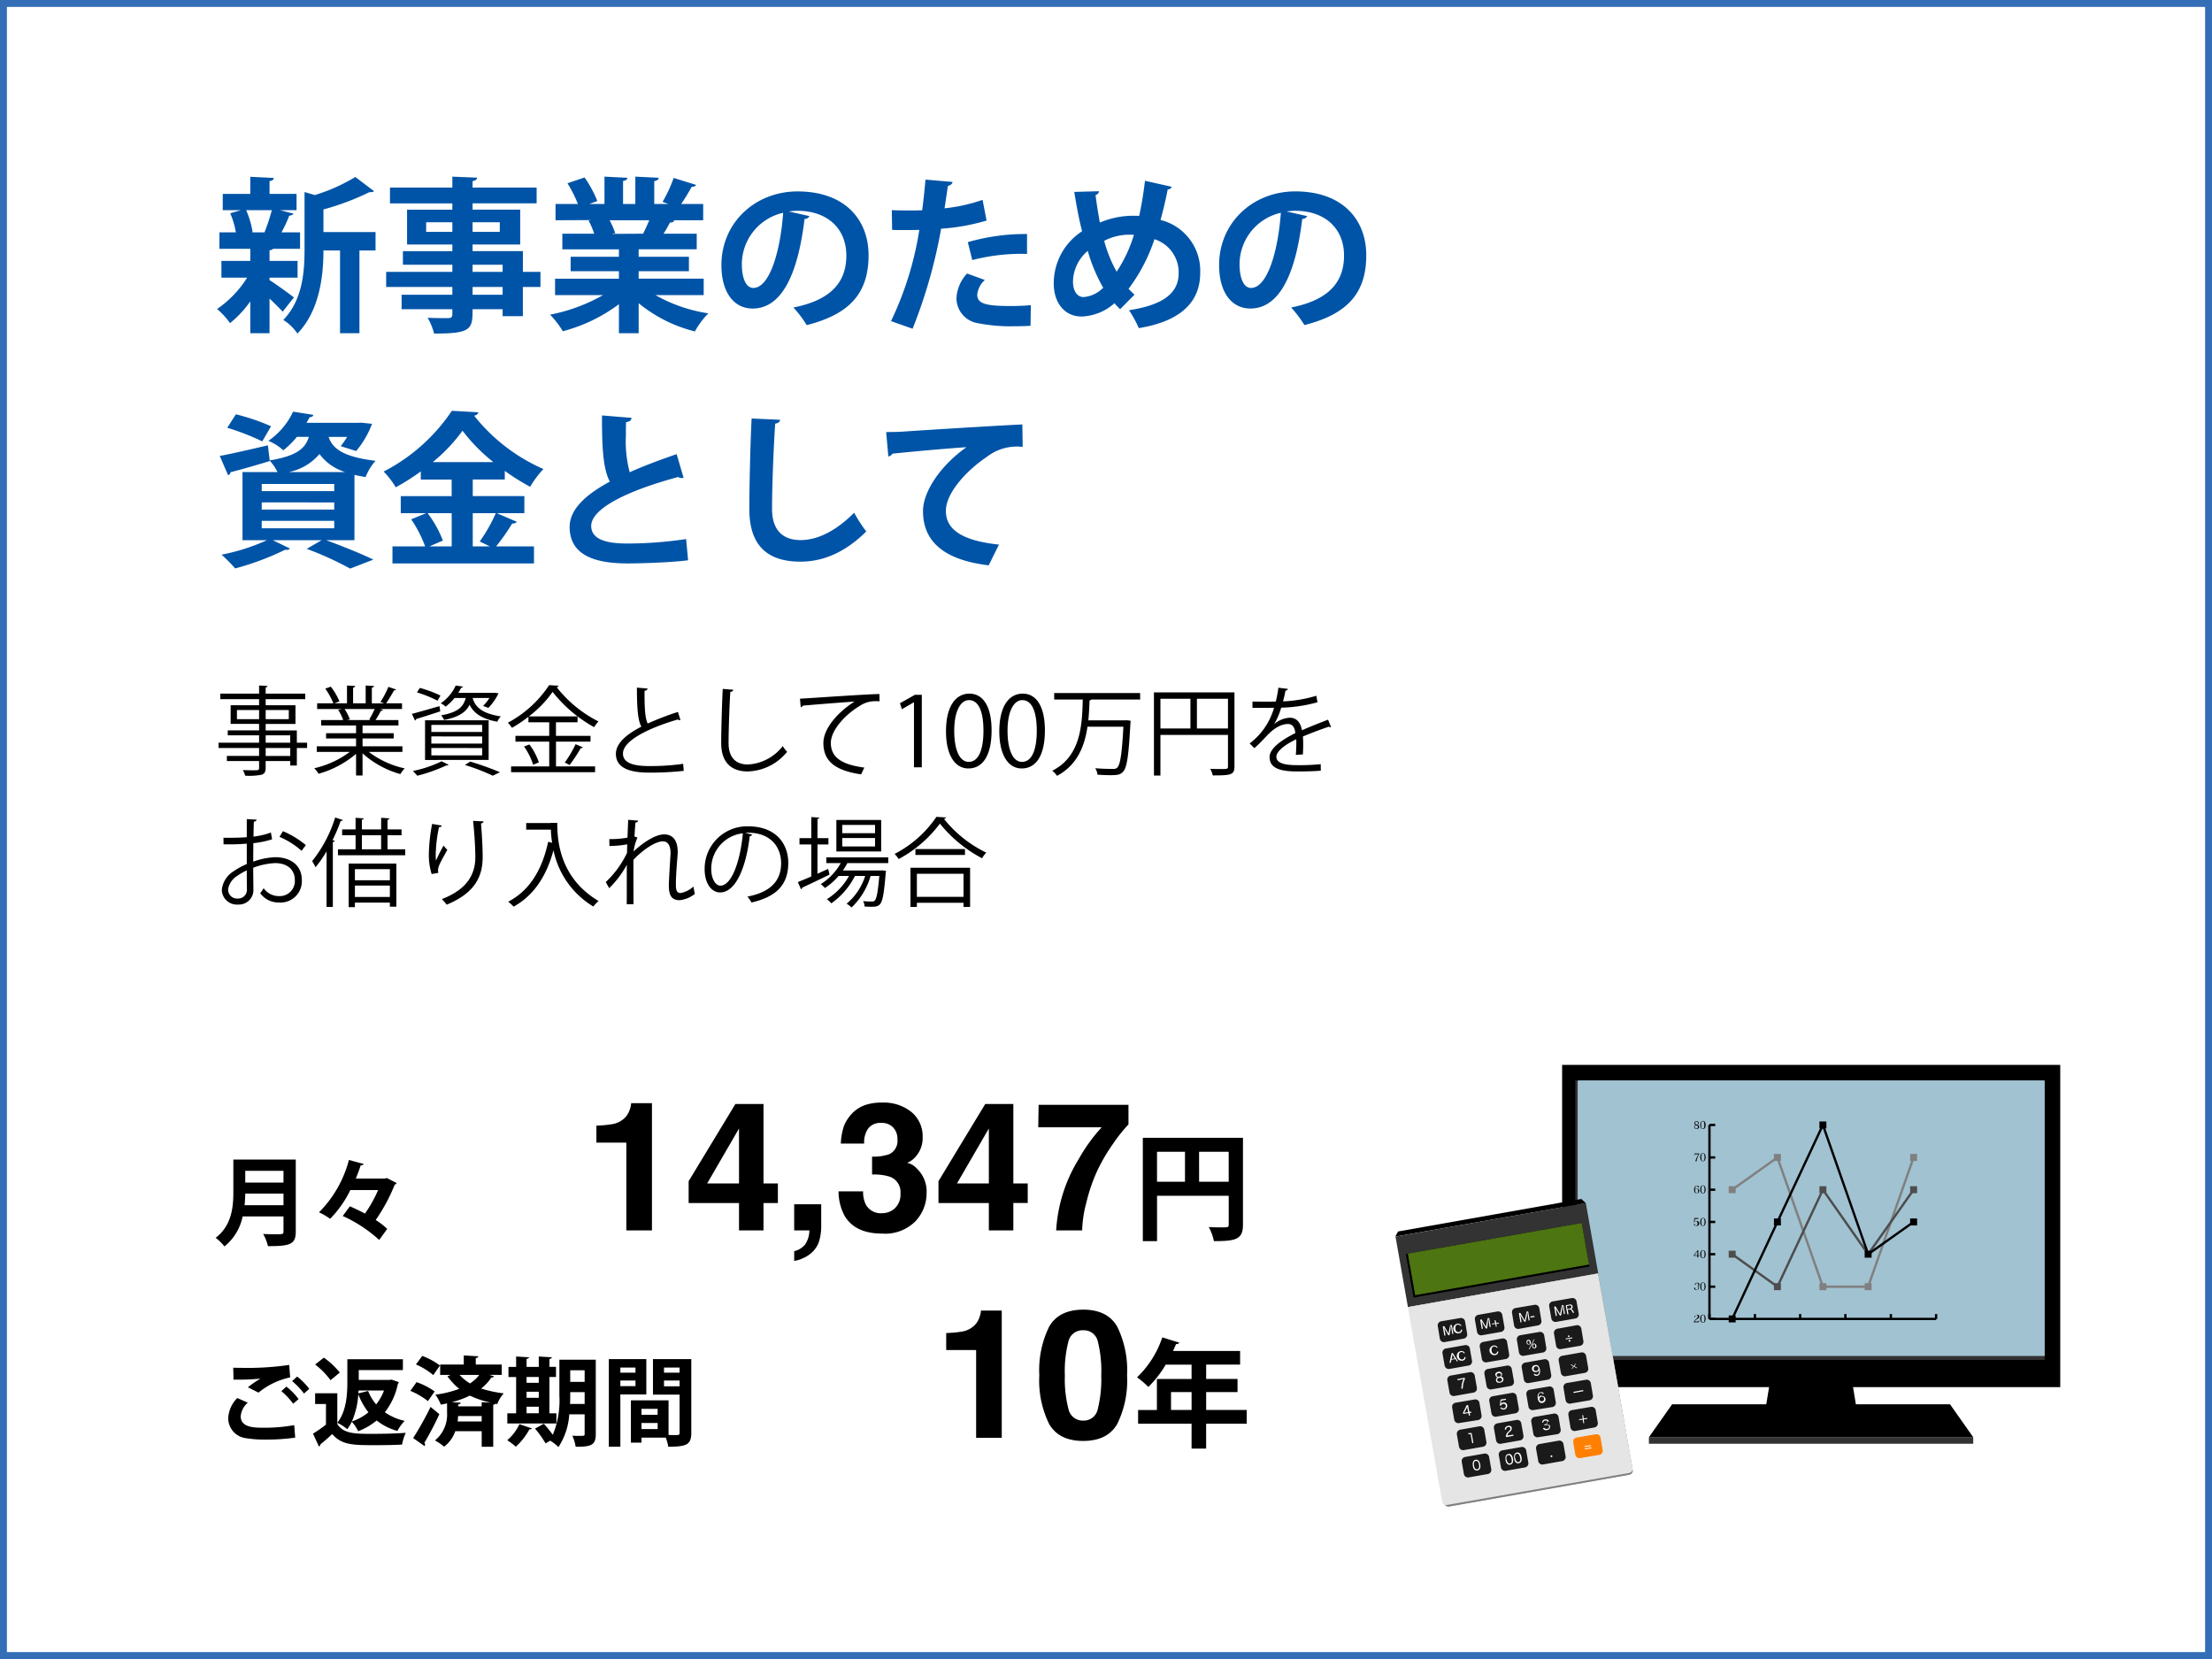
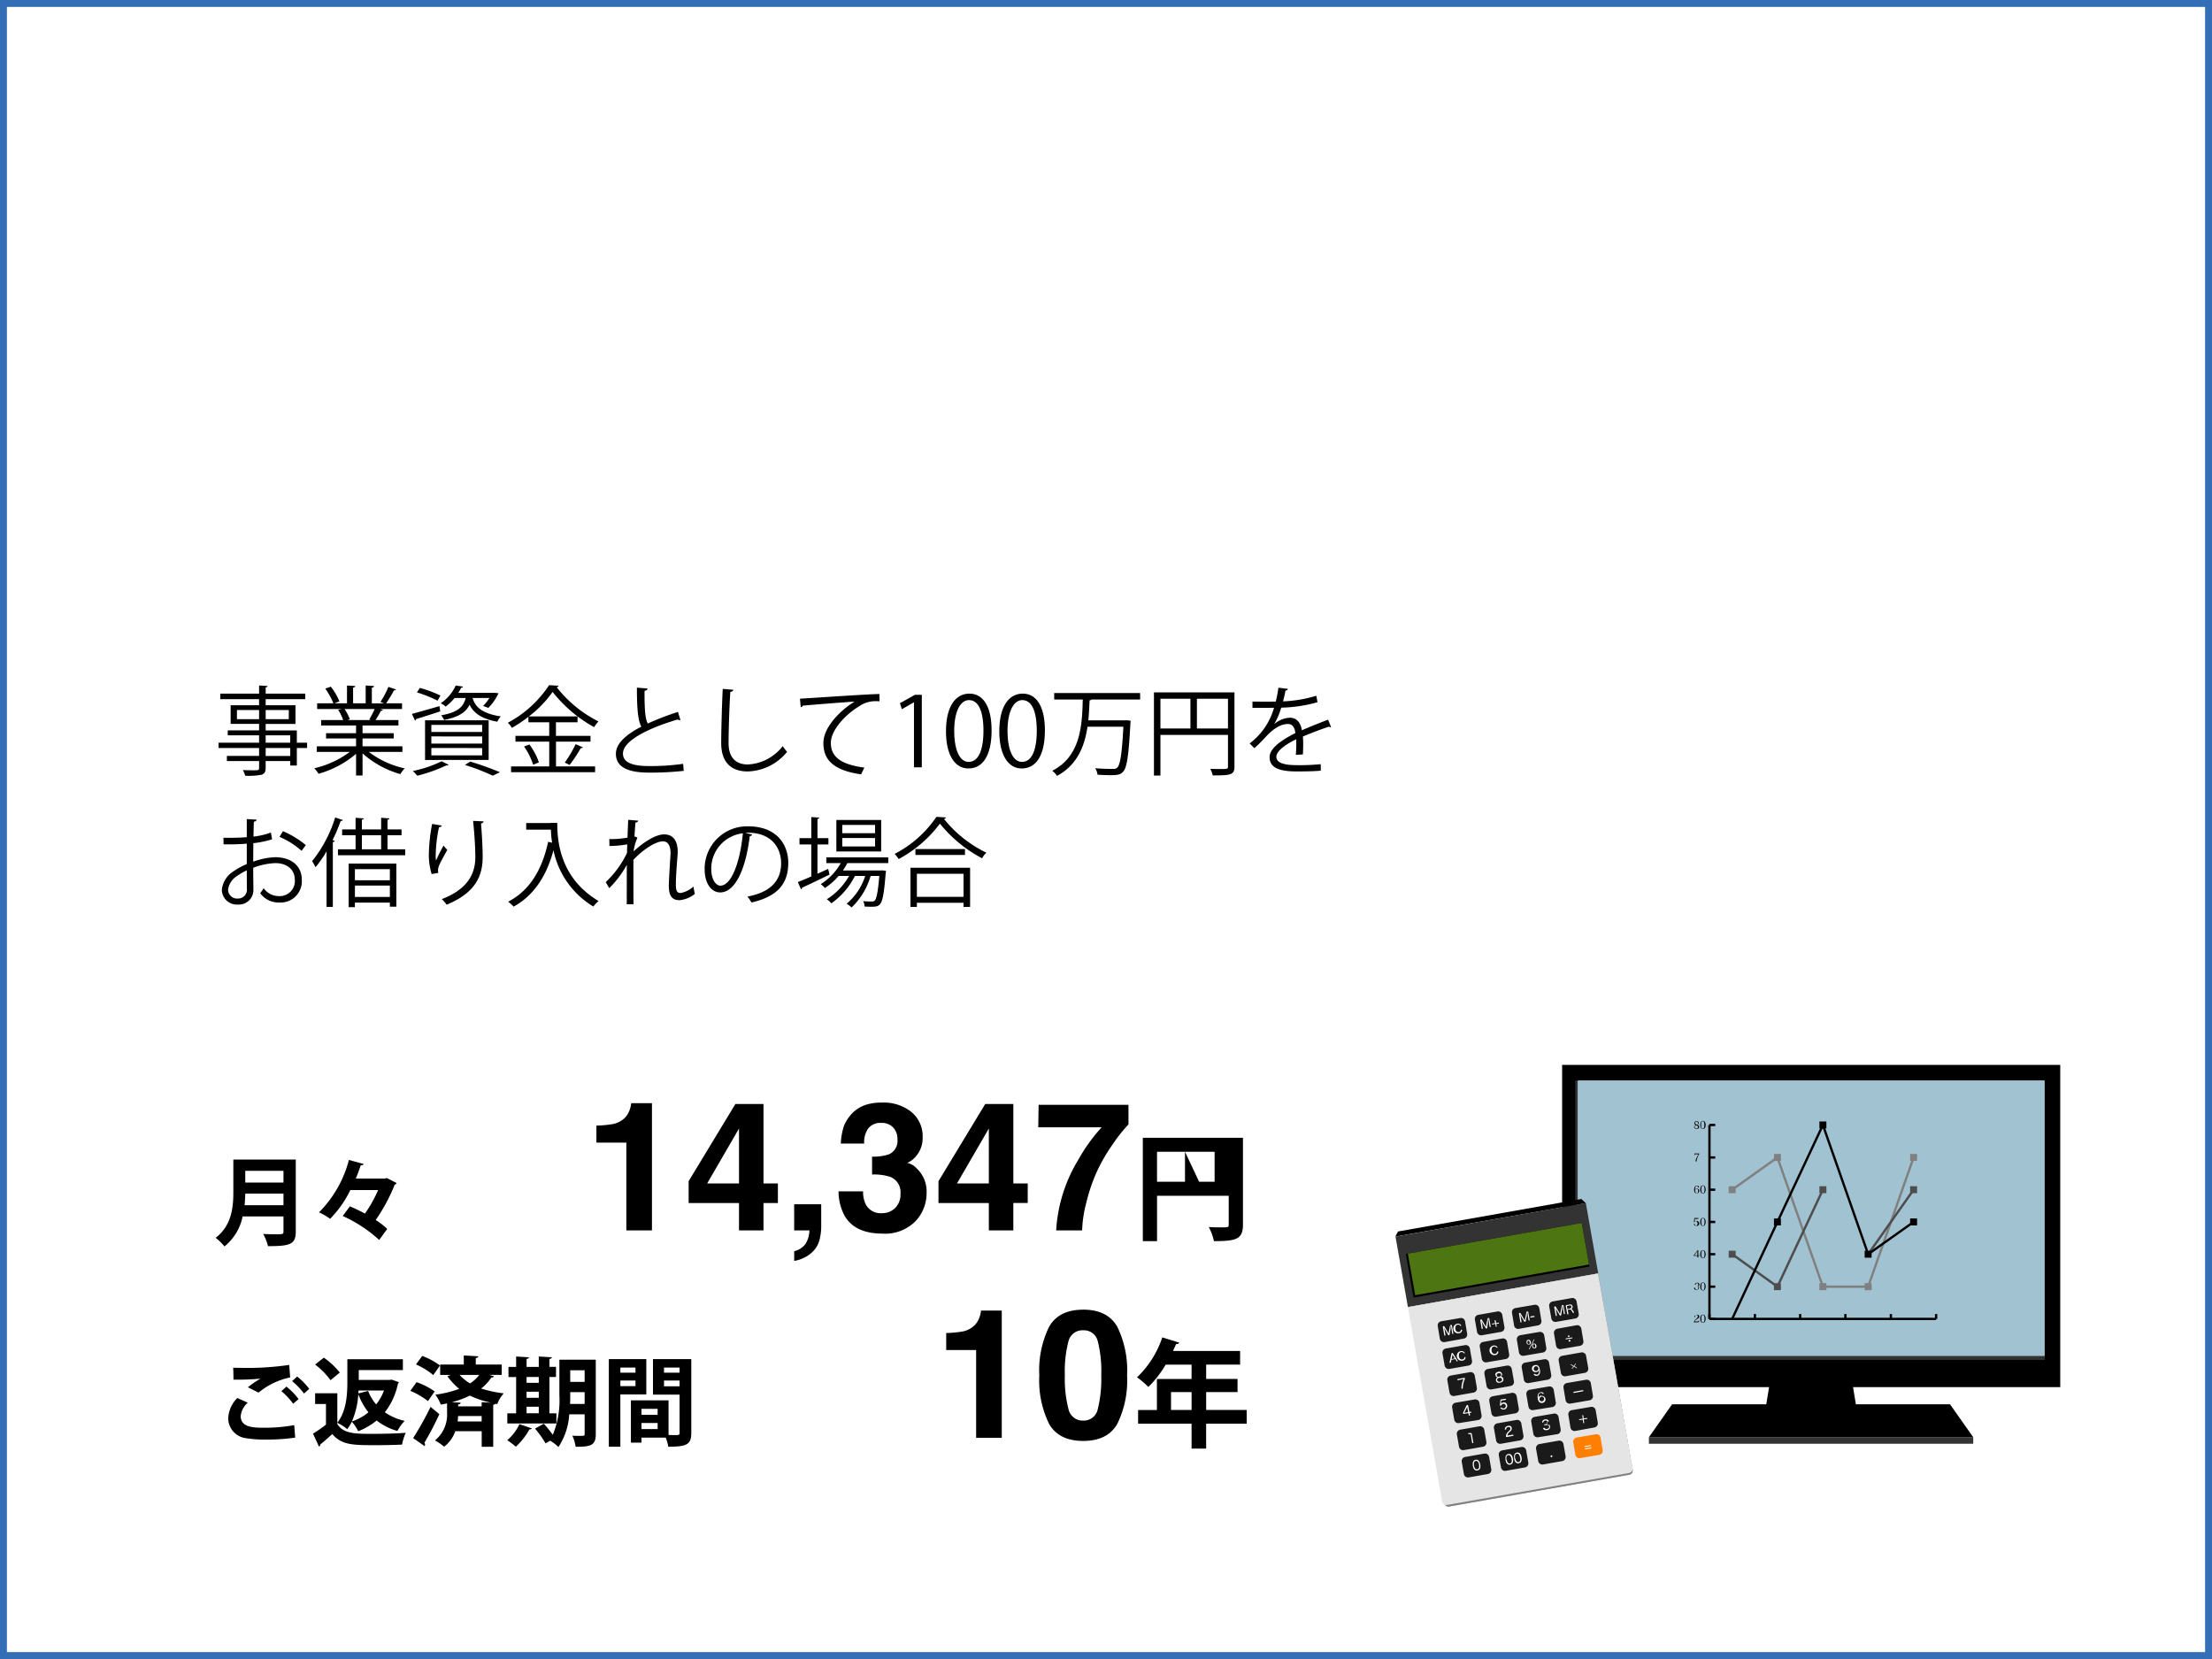
<svg xmlns="http://www.w3.org/2000/svg" xmlns:xlink="http://www.w3.org/1999/xlink" width="320" height="240" viewBox="0 0 320 240">
  <defs>
    <clipPath id="clip-path">
      <path id="パス_42359" data-name="パス 42359" d="M117.8,159.566l3.356-4.766h40.209l3.356,4.766Z" transform="translate(-117.8 -154.8)" fill="none" />
    </clipPath>
    <linearGradient id="linear-gradient" x1="-0.843" y1="3.7" x2="-0.835" y2="3.7" gradientUnits="objectBoundingBox">
      <stop offset="0" stop-color="#949494" />
      <stop offset="1" />
    </linearGradient>
    <clipPath id="clip-path-2">
      <path id="パス_42360" data-name="パス 42360" d="M179.985,139.5l1.108,6.746H167.6l1.108-6.746Z" transform="translate(-167.6 -139.5)" fill="none" />
    </clipPath>
    <linearGradient id="linear-gradient-2" x1="-4.169" y1="3.375" x2="-4.144" y2="3.375" gradientUnits="objectBoundingBox">
      <stop offset="0" stop-color="#666" />
      <stop offset="1" />
    </linearGradient>
    <clipPath id="clip-path-3">
      <rect id="長方形_4721" data-name="長方形 4721" width="72.061" height="46.616" fill="none" />
    </clipPath>
    <linearGradient id="linear-gradient-3" x1="-0.374" y1="1.432" x2="-0.37" y2="1.432" xlink:href="#linear-gradient" />
    <clipPath id="clip-path-4">
      <rect id="長方形_4723" data-name="長方形 4723" width="67.563" height="39.867" fill="none" />
    </clipPath>
    <linearGradient id="linear-gradient-4" x1="-0.469" y1="1.07" x2="-0.464" y2="1.07" gradientUnits="objectBoundingBox">
      <stop offset="0" stop-color="#fff" />
      <stop offset="0.06" stop-color="#f2f7f9" />
      <stop offset="0.21" stop-color="#d5e4ea" />
      <stop offset="0.37" stop-color="#bed5df" />
      <stop offset="0.55" stop-color="#aecad7" />
      <stop offset="0.74" stop-color="#a4c4d2" />
      <stop offset="1" stop-color="#a1c2d1" />
    </linearGradient>
    <clipPath id="clip-path-5">
      <path id="パス_42366" data-name="パス 42366" d="M0,0H25.542V6.105H0Z" transform="translate(0 4.575) rotate(-10)" fill="none" />
    </clipPath>
    <linearGradient id="linear-gradient-5" x1="-0.143" y1="3.104" x2="-0.131" y2="3.104" gradientUnits="objectBoundingBox">
      <stop offset="0" stop-color="#9ed448" />
      <stop offset="0.36" stop-color="#9cd247" />
      <stop offset="0.52" stop-color="#96ca42" />
      <stop offset="0.64" stop-color="#8bbe3b" />
      <stop offset="0.75" stop-color="#7bab31" />
      <stop offset="0.84" stop-color="#689423" />
      <stop offset="0.92" stop-color="#4f7812" />
      <stop offset="0.93" stop-color="#4d7511" />
      <stop offset="1" stop-color="#4d7511" />
    </linearGradient>
    <clipPath id="clip-path-6">
      <path id="パス_42368" data-name="パス 42368" d="M14.7,103.233l5,28.395a.6.6,0,0,0,.7.5l26.079-4.6a.6.6,0,0,0,.47-.7l-5-28.428Z" transform="translate(-14.7 -98.4)" fill="none" />
    </clipPath>
    <linearGradient id="linear-gradient-6" x1="-0.06" y1="1.007" x2="-0.051" y2="1.007" gradientUnits="objectBoundingBox">
      <stop offset="0" stop-color="#ccc" />
      <stop offset="1" stop-color="#999" />
    </linearGradient>
    <clipPath id="clip-path-7">
      <rect id="長方形_4724" data-name="長方形 4724" width="101.898" height="69.604" fill="none" />
    </clipPath>
    <clipPath id="clip-path-8">
      <path id="パス_42371" data-name="パス 42371" d="M13.9,103.267l4.967,28.126a.6.6,0,0,0,.7.5l26.347-4.632a.6.6,0,0,0,.5-.7l-5-28.16Z" transform="translate(-13.9 -98.4)" fill="none" />
    </clipPath>
    <linearGradient id="linear-gradient-7" x1="-0.052" y1="1.012" x2="-0.043" y2="1.012" gradientUnits="objectBoundingBox">
      <stop offset="0" stop-color="#ccc" />
      <stop offset="1" stop-color="#e5e5e5" />
    </linearGradient>
  </defs>
  <g id="グループ_5333" data-name="グループ 5333" transform="translate(-28 -7129)">
    <g id="グループ_4778" data-name="グループ 4778" transform="translate(0 747)">
      <g id="長方形_4665" data-name="長方形 4665" transform="translate(28 6382)" fill="#fff" stroke="#336eb6" stroke-width="1">
        <rect width="320" height="240" stroke="none" />
        <rect x="0.5" y="0.5" width="319" height="239" fill="none" />
      </g>
-       <path id="パス_49167" data-name="パス 49167" d="M12.048-5.832V-8.256H7.992V-9.792a.835.835,0,0,0,.528-.216h3.888v-2.376H9.72a19.535,19.535,0,0,0,1.128-2.424c.336-.024.528-.12.6-.288L9.5-15.6h2.4v-2.352H7.992V-19.8c.432-.072.6-.216.624-.456l-3.408-.168v2.472H1.224V-15.6h2.64l-1.56.456a11.7,11.7,0,0,1,.816,2.76H.744v2.376H5.208v1.752H1.032v2.424h3.72A15.419,15.419,0,0,1,.408-1.3,11.6,11.6,0,0,1,2.28.744,15.519,15.519,0,0,0,5.208-2.4V2.208H7.992V-2.808c.744.7,1.464,1.416,1.9,1.9L11.52-2.976c-.552-.432-2.76-2.04-3.528-2.5v-.36Zm3.744-6.6V-15.7a37.286,37.286,0,0,0,6.648-2.5c.288,0,.528,0,.672-.144L20.4-20.4a25.343,25.343,0,0,1-5.856,2.616l-1.488-.432v8.28c0,3.24-.264,7.3-3.072,10.224a6.662,6.662,0,0,1,2.04,1.968c3.24-3.312,3.768-8.472,3.768-12.024h2.4V2.208H21V-9.768h2.328v-2.664Zm-8.448.048H5.4l.144-.048A12.942,12.942,0,0,0,4.608-15.6h3.72a29.261,29.261,0,0,1-1.056,3.192Zm37.3,5.712v-3H37.368v-.96h6.888v-5.04H37.368v-.912h9.264v-2.28H37.368V-19.8c.456-.072.624-.24.648-.5l-3.576-.144v1.584H25.416v2.28H34.44v.912H27.888v5.04H34.44v.96H27.288V-7.7H34.44v1.032H24.864v2.184H34.44V-3.36H27.1v2.088H34.44v.72c0,.408-.144.552-.6.576-.384,0-1.824,0-2.976-.048a8.956,8.956,0,0,1,.936,2.28c5.4,0,5.568-.624,5.568-3.528h4.344V-.264H44.64V-4.488h2.544V-6.672ZM30.648-13.848H34.44v1.392H30.648ZM41.3-12.456H37.368v-1.392H41.3ZM41.712-7.7v1.032H37.368V-7.7ZM37.368-3.36V-4.488h4.344V-3.36ZM70.8-5.688H61.392v-1.08h7.272V-8.856H61.392v-1.08h8.4v-2.256h-4.8a17.254,17.254,0,0,0,.936-1.632.6.6,0,0,0,.624-.24l-.216-.072h4.392v-2.352H67.536c.552-.792,1.128-1.752,1.536-2.5.336.024.552-.072.624-.264l-3.24-1.008A19.577,19.577,0,0,1,64.848-16.8l.84.312h-2.04V-19.8c.408-.072.624-.216.648-.48l-3.384-.168v3.96H59.136v-3.336c.408-.048.6-.216.624-.456l-3.312-.168v3.96H54.24l1.176-.432a17.177,17.177,0,0,0-1.848-3.408l-2.472.84a19.531,19.531,0,0,1,1.512,3h-3.24v2.352l5.064-.024v.024l-.288.048a11.016,11.016,0,0,1,.816,1.9H50.352v2.256h8.184v1.08H51.552v2.088h6.984v1.08H49.3v2.376h6.936A25.051,25.051,0,0,1,48.576-.48a13.614,13.614,0,0,1,1.848,2.4,23.574,23.574,0,0,0,8.112-3.912v4.2h2.856V-2.136a20.665,20.665,0,0,0,8.136,4.08A12.146,12.146,0,0,1,71.472-.672a22.028,22.028,0,0,1-7.656-2.64H70.8Zm-13.2-6.48v-.024l.408-.072a13.072,13.072,0,0,0-.816-1.872h5.736c-.288.672-.624,1.392-.888,1.944Zm25.512-3.24a10.112,10.112,0,0,1,1.224-.1c4.416,0,7.1,2.616,7.1,6.48,0,3.816-2.184,6.432-7.656,7.512A16.067,16.067,0,0,1,85.7,1.032c6.048-1.536,8.952-4.464,8.952-10.1,0-5.208-3.48-9.24-10.272-9.24-6.12,0-11.016,4.512-11.016,10.656,0,4.08,1.9,6.288,4.512,6.288,4.128,0,6.528-4.752,7.512-12.96a.8.8,0,0,0,.72-.408ZM77.976-4.344c-1.056,0-1.656-1.416-1.656-3.432a7.65,7.65,0,0,1,5.976-7.44C81.888-9.6,80.328-4.344,77.976-4.344Zm33.168-12.744a24.519,24.519,0,0,1-5.5,1.224c.168-1.08.36-2.376.48-3.24.36-.072.648-.288.672-.576l-3.912-.336c-.12,1.392-.288,3.048-.48,4.44-.408,0-.84.024-1.224.024-1.152,0-2.4,0-3.168-.048l.048,2.856c.408.024.888.024,1.392.024.456,0,2.16,0,2.544-.024A47.55,47.55,0,0,1,97.9.456l3.12,1.1a73.5,73.5,0,0,0,4.128-14.472,30.1,30.1,0,0,0,6.576-1.176Zm-1.488,8.712a27.969,27.969,0,0,1,7.92-.888v-2.88a29.814,29.814,0,0,0-8.568,1.176Zm8.472,6.528c-.888.072-1.9.12-2.856.12-3.672,0-4.9-.336-4.9-1.656a3.344,3.344,0,0,1,1.1-2.112l-2.568-.936a5.614,5.614,0,0,0-1.536,3.552A3.674,3.674,0,0,0,110.544.768a24.23,24.23,0,0,0,5.088.432c.864,0,1.7-.024,2.448-.072Zm16.512-18c-.216,1.824-.5,3.552-.84,5.088a4.436,4.436,0,0,0-.576-.024,12.26,12.26,0,0,0-5.112.984c-.24-1.3-.456-2.64-.624-3.984a.649.649,0,0,0,.5-.552l-3.576.1c.312,1.992.672,3.912,1.128,5.688a8.988,8.988,0,0,0-4.1,7.56c0,2.76,1.536,4.776,4.032,4.776a7.51,7.51,0,0,0,4.752-1.92c.264.312.552.6.816.864l2.088-2.112a9.47,9.47,0,0,1-.864-.84,24.655,24.655,0,0,0,3.744-7.176,5.022,5.022,0,0,1,3.5,4.944c0,3.1-2.664,4.632-7.176,5.328a17.666,17.666,0,0,1,1.416,2.592c5.976-.984,8.88-3.7,8.88-7.992a7.568,7.568,0,0,0-5.736-7.656c.36-1.344.744-2.88,1.032-4.416a.579.579,0,0,0,.576-.384Zm-5.9,8.688a7.859,7.859,0,0,1,3.7-.888,5.017,5.017,0,0,1,.6.024,20.105,20.105,0,0,1-2.5,5.328A19.275,19.275,0,0,1,128.736-11.16ZM125.76-3.024c-.96,0-1.536-.936-1.536-2.232A5.928,5.928,0,0,1,126.36-9.7a24.37,24.37,0,0,0,2.232,5.328A4.487,4.487,0,0,1,125.76-3.024Zm29.352-12.384a10.112,10.112,0,0,1,1.224-.1c4.416,0,7.1,2.616,7.1,6.48,0,3.816-2.184,6.432-7.656,7.512a16.066,16.066,0,0,1,1.92,2.544c6.048-1.536,8.952-4.464,8.952-10.1,0-5.208-3.48-9.24-10.272-9.24-6.12,0-11.016,4.512-11.016,10.656,0,4.08,1.9,6.288,4.512,6.288,4.128,0,6.528-4.752,7.512-12.96a.8.8,0,0,0,.72-.408ZM149.976-4.344c-1.056,0-1.656-1.416-1.656-3.432a7.65,7.65,0,0,1,5.976-7.44C153.888-9.6,152.328-4.344,149.976-4.344ZM20.28,22.7c.5.12,1.032.216,1.608.312a7.962,7.962,0,0,1,1.44-2.352c-4.9-.576-6.264-1.9-6.792-3.456h2.688a14.243,14.243,0,0,1-.936,1.344l2.232.7a13.078,13.078,0,0,0,2.3-3.936l-1.584-.168-.48.024H13.344l.456-.816c.312,0,.48-.12.528-.336L11.4,13.552a10.524,10.524,0,0,1-3.576,4.224,7.5,7.5,0,0,1,2.16,1.368A12.592,12.592,0,0,0,11.952,17.2H13.68c-.528,1.728-1.824,2.76-5.664,3.408l-.264-2.184c-2.568.6-5.16,1.2-6.96,1.536l1.2,2.784a.518.518,0,0,0,.36-.432c1.44-.36,3.6-.984,5.664-1.608v-.072a7.164,7.164,0,0,1,1.128,1.656H4.08v9.864H7.608A29.186,29.186,0,0,1,1.056,34.24a25.635,25.635,0,0,1,1.968,1.992,39.988,39.988,0,0,0,7.248-2.712.817.817,0,0,0,.24.024.527.527,0,0,0,.432-.192l-2.472-1.2h7.056L13.368,33.4a46.6,46.6,0,0,1,6.288,2.856l3.36-1.3c-1.632-.792-4.392-1.92-6.84-2.808h4.1Zm-2.928,1.32v1.032H6.864V24.016Zm0,2.664v1.032H6.864V26.68Zm0,2.664v1.08H6.864v-1.08Zm-6.576-7.056a7.755,7.755,0,0,0,4.44-2.616,7.281,7.281,0,0,0,3.72,2.616Zm-8.9-6.408a34.96,34.96,0,0,1,5.064,1.968l1.272-2.184A30,30,0,0,0,3.12,13.936ZM44.856,28.24V25.768H37.392v-2.4h4.632V22.12a32.032,32.032,0,0,0,3.672,2.3,14.324,14.324,0,0,1,1.92-2.568,26.1,26.1,0,0,1-10.032-7.728.681.681,0,0,0,.624-.48l-3.84-.216A26.4,26.4,0,0,1,24.5,22.216a12.271,12.271,0,0,1,1.752,2.28,31.841,31.841,0,0,0,3.624-2.3v1.176h4.464v2.4H26.976V28.24h3.672l-2.16.888A17.889,17.889,0,0,1,30.5,33.04H25.776v2.472H46.248V33.04H40.776A30.931,30.931,0,0,0,43.1,29.728a.729.729,0,0,0,.672-.24l-2.9-1.248Zm-10.512,4.8H31.128l1.944-.84a16.191,16.191,0,0,0-2.208-3.96h3.48Zm5.52,0H37.392v-4.8h3.336a23.59,23.59,0,0,1-2.328,4.1ZM31.608,20.848a24.043,24.043,0,0,0,4.3-4.536,25.489,25.489,0,0,0,4.464,4.536ZM66.888,19.7c-2.448.84-4.752,1.7-6.792,2.616a17.42,17.42,0,0,1-.552-5.3c0-.6,0-1.248.024-1.944.528-.072.768-.264.792-.624L56.088,14.1c-.024,5.184.24,7.848,1.128,9.576-3.552,1.92-5.808,4.032-5.808,6.552,0,4.128,3.7,5.28,8.4,5.28,1.368,0,5.976-.1,8.736-.456l-.288-3.072a56.956,56.956,0,0,1-8.52.648c-3.312,0-5.184-.72-5.208-2.52-.024-2.568,5.352-5.16,12.576-7.1a1.052,1.052,0,0,0,.552.144.816.816,0,0,0,.24-.024Zm10.848-5.16c-.168,2.9-.336,9.864-.336,13.08,0,4.728,2.064,7.632,7.392,7.632,3.36,0,6.528-1.392,9.528-4.368a20.25,20.25,0,0,1-1.752-2.712c-2.736,2.736-5.376,3.96-7.752,3.96-2.568,0-4.128-1.44-4.128-4.512,0-3.528.24-9.144.456-12.336.456-.072.672-.264.72-.552Zm19.776,5.5c.216-.048.528-.216.576-.408,2.208-.24,7.968-.768,10.728-.936-3.6,2.52-6.288,6.312-6.288,9.24,0,4.152,2.688,7.032,9.5,7.848l1.488-3c-5.256-.552-7.68-2.136-7.68-4.872s3.264-6.048,5.9-7.8a7.1,7.1,0,0,1,5.208-1.464L116.9,15.4c-4.056.192-14.424.84-17.184,1.032-.672.048-1.776.072-2.52.072Z" transform="translate(59 6428)" fill="#0054a7" />
      <path id="パス_49168" data-name="パス 49168" d="M11.942-3.556V-5.334H7.434v-.938h4.312v-2.7H7.434v-.882H13.16v-.8H7.434v-.91c.182-.014.252-.084.266-.2l-1.218-.07v1.176H.868v.8H6.482v.882H2.366v2.7H6.482v.938H1.946v.714H6.482v1.064H.616v.77H6.482v1.148H1.82V-.9H6.482V.07c0,.364-.084.364-.938.364-.378,0-.9-.014-1.414-.028a3.329,3.329,0,0,1,.336.812,9.626,9.626,0,0,0,2.366-.14c.42-.14.6-.392.6-1.022V-.9H10.99v.644h.952V-2.786h1.484v-.77ZM3.276-8.288H6.482v1.33H3.276Zm7.5,1.33H7.434v-1.33H10.78Zm.21,2.338v1.064H7.434V-4.62ZM7.434-1.638V-2.786H10.99v1.148Zm19.782-1.4H21.448V-4.172h4.508v-.756H21.448v-1.12h5.194v-.784H23.324c.28-.42.588-.966.784-1.344A.265.265,0,0,0,24.4-8.3L24-8.428H27.16v-.826h-2.3A20.909,20.909,0,0,0,26-11.13c.154,0,.266-.042.294-.126l-1.106-.378A13.048,13.048,0,0,1,24.038-9.45c.126.042.336.126.518.2H22.792v-2.268c.182-.028.308-.1.322-.238L21.9-11.83v2.576h-1.82v-2.268c.182-.028.294-.1.308-.238l-1.19-.07v2.576H17.36l.742-.28a9,9,0,0,0-1.246-2.128l-.8.28a10.556,10.556,0,0,1,1.176,2.128H14.882v.826h3.584l-.546.112a6.91,6.91,0,0,1,.728,1.484H15.456v.784H20.51v1.12H16.17v.756h4.34v1.134H14.826v.812H19.6A13.657,13.657,0,0,1,14.462.14a3.692,3.692,0,0,1,.616.8A14.291,14.291,0,0,0,20.51-1.946V1.19h.938V-2.016a13.652,13.652,0,0,0,5.474,3,4.031,4.031,0,0,1,.63-.826,13.125,13.125,0,0,1-5.194-2.38h4.858ZM22.638-6.832H19.18l.434-.1a6.636,6.636,0,0,0-.77-1.5H23.2a12.738,12.738,0,0,1-.784,1.512ZM39.69-1.064V-6.8h-9.2v5.74Zm-.938-3.4V-3.43H31.4V-4.466Zm0-1.666V-5.11H31.4V-6.132Zm0,3.346v1.064H31.4V-2.786Zm1.05-7.238a7.145,7.145,0,0,1-.91,1.148l.756.28a7.593,7.593,0,0,0,1.47-2.114l-.56-.07-.168.014h-5.1a5.793,5.793,0,0,0,.42-.742c.168-.014.252-.07.266-.168l-1.05-.154a6.3,6.3,0,0,1-2.17,2.576,2.45,2.45,0,0,1,.714.476,7.816,7.816,0,0,0,1.288-1.246h1.61c-.336,1.344-1.218,2.086-3.556,2.506a2.3,2.3,0,0,1,.434.672c2.17-.434,3.178-1.148,3.682-2.212.518,1.064,1.554,2.03,4.018,2.464a2.815,2.815,0,0,1,.5-.77c-2.926-.448-3.738-1.512-4.074-2.66Zm-10.486-.812a18.033,18.033,0,0,1,2.982,1.2l.42-.742a16.922,16.922,0,0,0-2.982-1.106Zm-.28,4.074a.285.285,0,0,0,.168-.224c.854-.252,2.2-.686,3.486-1.106l-.112-.756c-1.484.42-2.968.854-3.99,1.12Zm3.85,5.894a17.265,17.265,0,0,1-4.158,1.4c.182.168.476.5.644.686a23.266,23.266,0,0,0,4.214-1.5.309.309,0,0,0,.308-.084ZM41.328.714a42.759,42.759,0,0,0-4.3-1.54l-.77.49a30.4,30.4,0,0,1,4.032,1.554Zm13.1-4.424v-.84h-5V-6.51h3.122v-.854H45.514a16.122,16.122,0,0,0,3.43-3.542,19.833,19.833,0,0,0,6.006,5.1,5.152,5.152,0,0,1,.63-.826,17.882,17.882,0,0,1-6.048-4.956.327.327,0,0,0,.28-.21l-1.372-.084a16.394,16.394,0,0,1-5.964,5.432,5.69,5.69,0,0,1,.588.742,20.175,20.175,0,0,0,2.38-1.6v.8h3.01v1.96H43.568v.84h4.886V-.126H42.938v.84H55.09v-.84H49.434V-3.71Zm-2.156.364a16.8,16.8,0,0,1-1.568,2.66l.7.35a20.923,20.923,0,0,0,1.61-2.436c.154.014.266-.028.308-.112ZM46.956-.714A9.153,9.153,0,0,0,45.584-3.3l-.77.294A9.678,9.678,0,0,1,46.13-.364ZM67.074-8.008a39.48,39.48,0,0,0-4.368,1.68c-.392-.756-.476-2.282-.462-4.732.28-.042.42-.154.434-.336l-1.54-.126c0,3.164.168,4.788.644,5.642-2.2,1.134-3.7,2.45-3.682,3.948C58.114.126,60.13.77,62.9.77A45.2,45.2,0,0,0,67.914.518L67.83-.5a33.583,33.583,0,0,1-4.956.322c-2.268,0-3.752-.462-3.752-1.806-.014-1.876,3.752-3.71,7.91-4.928a.551.551,0,0,0,.294.084.273.273,0,0,0,.112-.014Zm6.482-3.332c-.1,1.722-.224,6.062-.224,7.826,0,2.646,1.3,4.116,3.85,4.116A7.592,7.592,0,0,0,82.866-2.24a5.566,5.566,0,0,1-.63-.826A6.815,6.815,0,0,1,77.2-.406c-1.764,0-2.8-1.008-2.8-3.094s.14-5.782.252-7.406c.28-.042.406-.14.434-.308ZM84.84-8.694a.424.424,0,0,0,.308-.224c1.806-.168,5.992-.49,7.476-.588-2.562,1.61-4.508,4-4.508,5.978,0,2.492,1.484,3.976,5.46,4.55l.462-.98c-3.472-.448-4.844-1.61-4.844-3.57,0-1.806,2.03-4.06,4.13-5.32a4.033,4.033,0,0,1,2.394-.714c.168,0,.336,0,.518.014l-.014-1.05c-1.82.014-10.444.63-11.494.672ZM102.354,0V-10.486h-.994L99.19-9.268l.28.868,1.722-.994h.028V0Zm6.734.168c2.086,0,3.36-1.876,3.36-5.516,0-3.43-1.218-5.306-3.206-5.306-1.96,0-3.388,1.778-3.388,5.446C105.854-1.708,107.184.168,109.088.168Zm.042-.952c-1.316,0-2.086-1.75-2.086-4.508s.882-4.424,2.128-4.424c1.47,0,2.1,1.806,2.1,4.424C111.272-2.8,110.684-.784,109.13-.784ZM116.8.168c2.086,0,3.36-1.876,3.36-5.516,0-3.43-1.218-5.306-3.206-5.306-1.96,0-3.388,1.778-3.388,5.446C113.568-1.708,114.9.168,116.8.168Zm.042-.952c-1.316,0-2.086-1.75-2.086-4.508s.882-4.424,2.128-4.424c1.47,0,2.1,1.806,2.1,4.424C118.986-2.8,118.4-.784,116.844-.784Zm17.094-9.954H121.506V-9.8h4.13c-.084,3.7-.294,8.218-4.41,10.3a3.138,3.138,0,0,1,.686.742c2.954-1.582,4-4.34,4.41-7.112h5.194c-.21,3.934-.462,5.53-.9,5.936a.768.768,0,0,1-.56.168c-.448,0-1.512,0-2.618-.1a2.237,2.237,0,0,1,.336.938c.672.042,1.344.07,1.876.07,1.092,0,1.456-.1,1.82-.5.56-.588.812-2.31,1.064-7.056a2.5,2.5,0,0,0,.028-.322l-.56-.07-.224.014h-5.334c.1-.994.14-1.988.182-2.9A.394.394,0,0,0,126.9-9.8h7.042Zm2-.1V1.2h.938v-5.88h9.772V-.112c0,.364-.084.364-1.19.364-.392,0-.868-.014-1.372-.028a4.426,4.426,0,0,1,.364.952c2.6,0,3.136-.07,3.136-1.288V-10.836Zm5.278.924v4.3h-4.34v-4.3Zm.938,0h4.494v4.3h-4.494Zm18.97,3.024c-1.12.434-2.6,1.008-3.78,1.54-.182-1.134-.784-1.82-1.736-1.82a3.725,3.725,0,0,0-2.254.91h-.014a10.184,10.184,0,0,0,1.008-2.366,21.125,21.125,0,0,0,5.25-.784l-.168-.938a19.159,19.159,0,0,1-4.816.812c.126-.5.252-.994.35-1.554.21-.028.322-.112.35-.252l-1.372-.168a18.242,18.242,0,0,1-.378,2l-.952.014c-.574,0-1.568,0-2.422-.014v.91h2.338l.784-.014a9.829,9.829,0,0,1-3.528,5.166l.686.686c.6-.546,1.148-1.092,1.54-1.526,1.26-1.4,2.324-1.974,3.346-1.974.56,0,.952.434,1.036,1.316-2.1,1.05-3.724,2.24-3.724,3.472C152.67-.042,153.86.6,156.548.6c1.442,0,2.7-.028,3.528-.112l-.014-.938a31.362,31.362,0,0,1-3.514.14c-1.932,0-2.9-.392-2.9-1.2,0-.84,1.288-1.778,2.87-2.548.014.154.014.35.014.56,0,.546-.028,1.19-.07,1.694l1.022-.056c.028-.546.042-1.05.042-1.5q0-.609-.042-1.092c1.162-.5,2.716-1.078,3.78-1.428a.354.354,0,0,0,.21.084.2.2,0,0,0,.084-.028ZM8.19,9.438a10.577,10.577,0,0,1-2.52.588c.014-.784.028-1.61.056-2.156.238-.028.378-.126.392-.294L4.7,7.492V10.11c-1.022.084-2.142.1-3.374.084l.014.952c1.12.014,2.24,0,3.36-.1V14A10.011,10.011,0,0,0,2.842,15.01,3.612,3.612,0,0,0,1.092,17.7a2.176,2.176,0,0,0,2.366,2.156,2.1,2.1,0,0,0,2.2-2.226c0-.392-.028-2.058-.028-3.094a10.121,10.121,0,0,1,3.15-.672c1.876-.014,2.87,1.05,2.87,2.408A2.185,2.185,0,0,1,9.38,18.636a2.684,2.684,0,0,1-2.24-1.148,6.715,6.715,0,0,1-.5.728,3.26,3.26,0,0,0,2.73,1.344,3.078,3.078,0,0,0,3.29-3.29c0-1.974-1.484-3.262-3.864-3.262a10.511,10.511,0,0,0-3.164.644c0-.812.014-1.792.014-2.674a13.77,13.77,0,0,0,2.716-.56Zm5.054,1.82A13.225,13.225,0,0,0,9.926,9.242l-.49.826a11.538,11.538,0,0,1,3.192,2.016ZM4.718,17.586a1.267,1.267,0,0,1-1.288,1.4A1.292,1.292,0,0,1,2,17.656a2.772,2.772,0,0,1,1.274-1.918A9.312,9.312,0,0,1,4.7,14.912c0,1.148.014,2.3.014,2.66Zm15.624,2.646v-.658H25.4v.588h.938v-6.23h-6.9v6.3ZM25.4,16.34H20.342v-1.6H25.4Zm-5.054.77H25.4v1.652H20.342ZM25.06,9.83h2.03V8.99H25.06V7.59c.182-.028.266-.1.28-.2l-1.2-.084V8.99H21.35V7.576c.182-.014.266-.084.28-.182L20.44,7.31V8.99H18.494v.84H20.44v2.03H17.892v.868h9.73V11.86H25.06Zm-.924,0v2.03H21.35V9.83ZM16.24,20.2h.91v-9.38c.182-.028.266-.1.28-.182l-.322-.1a25.312,25.312,0,0,0,1.176-2.772c.168.014.28-.042.308-.14l-1.106-.364a19.039,19.039,0,0,1-3.332,6.314,7.806,7.806,0,0,1,.49.882,16.521,16.521,0,0,0,1.6-2.3Zm21.2-12.446c.154,1.5.322,3.528.322,5.25,0,2.3-1.022,4.606-4.844,6.062a7.438,7.438,0,0,1,.7.812c4.214-1.75,5.194-4.186,5.208-6.888,0-1.61-.14-3.64-.238-4.858.238-.07.35-.14.364-.308ZM32.41,15.276a1.588,1.588,0,0,1-.042-.35c0-.588.308-1.12,1.344-2.982a5.9,5.9,0,0,1-.546-.616,24.044,24.044,0,0,0-1.092,2.17,5.532,5.532,0,0,1-.042-.756,20.452,20.452,0,0,1,.476-4.074c.182-.014.35-.056.406-.238l-1.4-.238a24.959,24.959,0,0,0-.476,4.62,9.38,9.38,0,0,0,.406,2.632Zm16.254-7.21H45.122v.952h3.57a14.444,14.444,0,0,0,.182,1.9l-.574-.14c-.882,4.074-2.688,7.056-5.782,8.666a6.427,6.427,0,0,1,.784.714c2.94-1.624,4.76-4.424,5.768-8.162a12.414,12.414,0,0,0,5.768,8.148,5.136,5.136,0,0,1,.756-.8c-5.656-3.36-5.978-8.792-5.978-11.3h-.952Zm8.5,3.318a14.468,14.468,0,0,0,2.576-.238c-.014.448-.028.826-.028,1.232a14.209,14.209,0,0,1-3.08,4.228l.5.882a14.6,14.6,0,0,0,2.548-3.374c-.014.9,0,4.886-.014,5.7h.98c-.014-1.9-.014-4.4-.014-6.426,1.456-1.54,3.22-2.674,4.27-2.674.686,0,1.106.546,1.106,1.764,0,.014-.252,3.864-.252,4.592,0,1.456.392,2.156,1.568,2.156a4.232,4.232,0,0,0,2.2-.91,9.69,9.69,0,0,1-.2-1.064,3.8,3.8,0,0,1-1.862.938c-.588,0-.686-.448-.686-1.288,0-1.12.14-2.87.238-4.1.014-.182.028-.364.028-.546,0-1.624-.658-2.548-1.974-2.548-1.162,0-2.87,1.022-4.41,2.464a7.284,7.284,0,0,1,.56-2L60.788,10c.028-.518.084-1.386.14-2,.238-.028.364-.126.392-.28L59.878,7.6c-.056,1.274-.07,1.736-.1,2.576a13.613,13.613,0,0,1-2.632.21Zm19.656-1.89a3.964,3.964,0,0,1,.42-.028c3.276,0,4.76,2.1,4.76,4.41,0,2.646-1.652,4.214-4.872,4.83a5.521,5.521,0,0,1,.588.854c3.388-.784,5.32-2.394,5.32-5.726,0-2.73-1.75-5.292-5.8-5.292a6.142,6.142,0,0,0-6.3,6.174c0,2.212,1.064,3.388,2.24,3.388,2.324,0,3.78-3.794,4.284-8.148a.362.362,0,0,0,.35-.224Zm-3.612,7.63c-.672,0-1.316-.938-1.316-2.436A5.153,5.153,0,0,1,76.468,9.55C76.118,13.386,74.9,17.124,73.206,17.124ZM89.992,7.618v4.564h6.482V7.618Zm.854,1.918v-1.2h4.746v1.2Zm0,1.918V10.236h4.746v1.218Zm-3.584-.294h1.582v-.91H87.262V7.464c.182-.028.252-.084.266-.182L86.366,7.2V10.25H84.658v.91h1.708v4.634c-.742.322-1.414.6-1.946.812l.462,1.05a.267.267,0,0,0,.154-.238c.98-.448,2.52-1.19,3.962-1.89a7.49,7.49,0,0,0-.2-.826l-1.54.7ZM97.5,13.036h-8.96v.826h2.086A8.373,8.373,0,0,1,87.738,16.9a5.8,5.8,0,0,1,.6.56,9.159,9.159,0,0,0,1.974-1.736h1.512a9.38,9.38,0,0,1-3.206,3.36,3.314,3.314,0,0,1,.644.6,10.841,10.841,0,0,0,3.416-3.962h1.484a8.649,8.649,0,0,1-2.688,4.018,3.111,3.111,0,0,1,.714.546,10.188,10.188,0,0,0,2.758-4.564h1.26c-.2,2.352-.406,3.29-.658,3.556-.112.126-.224.14-.434.14a12.175,12.175,0,0,1-1.246-.056,1.924,1.924,0,0,1,.21.784c.28.014.56.028.8.028.728,0,1.078,0,1.414-.35.378-.406.6-1.512.84-4.55l.056-.28-.518-.084-.2.014h-5.53a9.357,9.357,0,0,0,.644-1.064H97.5ZM101.64,20.2v-.6h6.748v.6h.952v-5.67h-8.624V20.2Zm6.748-1.456H101.64V15.4h6.748ZM104.468,7.17a16.327,16.327,0,0,1-6.048,5.362,4.71,4.71,0,0,1,.588.742,18.1,18.1,0,0,0,5.964-5.124,19.461,19.461,0,0,0,6.1,5.012,3.548,3.548,0,0,1,.616-.812,17.674,17.674,0,0,1-6.132-4.886.326.326,0,0,0,.294-.21Zm-3.038,5.516H108.6v-.854H101.43Z" transform="translate(59 6493)" />
      <path id="パス_49170" data-name="パス 49170" d="M2.758-11.256v4.648c0,2.17-.2,4.872-2.562,6.678A7.162,7.162,0,0,1,1.47,1.316,7.478,7.478,0,0,0,4.1-3.024H10.01v2.17c0,.406-.1.406-1.022.406-.518,0-1.26,0-1.918-.042a7.026,7.026,0,0,1,.7,1.764c3.136,0,4.018-.224,4.018-2.1v-10.43ZM10.01-7.924H4.48V-9.618h5.53Zm0,1.6v1.68H4.382c.056-.588.084-1.148.1-1.68ZM24.654-8.5H20.468c.28-.658.518-1.316.714-1.918.224.014.378-.07.42-.2l-2.128-.574a16.661,16.661,0,0,1-4.326,7.574,9.513,9.513,0,0,1,1.61.938,15.836,15.836,0,0,0,2.926-4.158H23.7a19.071,19.071,0,0,1-1.9,3.4c-.742-.392-1.5-.756-2.184-1.05l-1.036,1.4A19.925,19.925,0,0,1,23.856.378l1.162-1.6a10.962,10.962,0,0,0-1.666-1.288A25.448,25.448,0,0,0,26.1-7.616a.475.475,0,0,0,.28-.238l-1.414-.728ZM6.4,22.462a10.635,10.635,0,0,1,4.578-2.2l-.14-1.806a41.524,41.524,0,0,1-7.126.42c-.378,0-.714,0-.98-.014.028.392.042,1.288.042,1.722a34.955,34.955,0,0,0,3.878-.14v.014a14.993,14.993,0,0,0-1.792,1.232Zm7.336-.546a9.5,9.5,0,0,0-1.75-1.778l-.728.658A10.392,10.392,0,0,1,12.978,22.6ZM12.194,23.4a9.337,9.337,0,0,0-1.764-1.806l-.728.658a9.925,9.925,0,0,1,1.708,1.82Zm-.63,3.766a23.989,23.989,0,0,1-4.312.378c-1.428,0-3.43,0-3.43-1.666a2.932,2.932,0,0,1,1.022-1.96l-1.512-.672a4.392,4.392,0,0,0-1.316,2.94,2.915,2.915,0,0,0,2.576,2.87,16.5,16.5,0,0,0,2.912.2,28.9,28.9,0,0,0,4.2-.28Zm13.8-6.538H20.9V19.2h6.384V17.632H19.25v3.29c0,1.778-.126,4.228-1.456,5.908a6.347,6.347,0,0,1,1.442.924,6.529,6.529,0,0,0,.658-1.078,5.9,5.9,0,0,1,.924,1.372,9.565,9.565,0,0,0,2.674-1.554,8.278,8.278,0,0,0,3,1.512,6.436,6.436,0,0,1,1.05-1.456,8.008,8.008,0,0,1-2.87-1.246,9.817,9.817,0,0,0,1.89-4.116.469.469,0,0,0,.14-.238l-1.036-.364Zm-4.494,1.526h3.682a7.443,7.443,0,0,1-1.134,2.016,6.653,6.653,0,0,1-1.162-1.946l-1.414.35ZM14.588,18.4a10.884,10.884,0,0,1,2.226,2.268l1.344-1.106a11.138,11.138,0,0,0-2.31-2.156Zm0,4.158v1.554h1.568V27.1a21.834,21.834,0,0,1-1.876,1.3l.854,1.848a.248.248,0,0,0,.2-.28c.518-.42,1.134-.966,1.736-1.512,1.358,1.61,3.066,1.61,6.216,1.61,1.372,0,2.842-.028,3.878-.084a7.368,7.368,0,0,1,.532-1.708c-1.3.112-3.22.154-4.83.154-2.464,0-4.172,0-5.068-1.414V22.56Zm5.32,4.074a11.54,11.54,0,0,0,.924-3.934,9.854,9.854,0,0,0,1.47,2.618A7.532,7.532,0,0,1,19.908,26.634ZM41.58,19.9V18.4H37.828v-.938c.252-.028.364-.126.378-.252l-2.114-.126V18.4H32.676v1.5h1.54l-.49.2a9.734,9.734,0,0,0,1.708,1.82,15.7,15.7,0,0,1-3.444.84,6.559,6.559,0,0,1,.784,1.442c.308-.056.6-.112.9-.182v1.316a4.824,4.824,0,0,1-1.75,4.046,8.485,8.485,0,0,1,1.33.9,4.766,4.766,0,0,0,1.61-2.24h3.822v2.254h1.666V24.226a.5.5,0,0,0,.322-.154l.266.056a4.53,4.53,0,0,1,.938-1.554,18.508,18.508,0,0,1-3.276-.7,6.672,6.672,0,0,0,1.484-1.6.349.349,0,0,0,.378-.168l-.672-.21Zm-2.9,4.55h-3.4v-.266c.252-.042.35-.126.364-.266l-1.274-.07a13.923,13.923,0,0,0,2.6-.952A13.472,13.472,0,0,0,39.942,23.9v.014l-1.26-.07Zm0,1.4v.784H35.2c.042-.28.056-.532.07-.784Zm-9.506-7.462a10.1,10.1,0,0,1,2.506,1.54l.966-1.386a10.056,10.056,0,0,0-2.562-1.386ZM38.332,19.9a4.957,4.957,0,0,1-1.344,1.232,6.808,6.808,0,0,1-1.5-1.232Zm-9.968,2.31a10.821,10.821,0,0,1,2.548,1.484l.966-1.4A9.98,9.98,0,0,0,29.26,20.95ZM30.422,30.2a.423.423,0,0,0,.07-.224.384.384,0,0,0-.1-.252,44.658,44.658,0,0,0,2.17-4.144l-1.274-1.05a45.449,45.449,0,0,1-2.52,4.508Zm18.06-4.746v-5.25h.952v-1.47h-.952V17.59c.238-.028.336-.112.35-.238l-1.89-.112v1.5H45.178V17.59c.238-.042.336-.112.35-.238l-1.862-.112v1.5H42.56v1.47h1.106v5.25H42.392v1.47h7.1v-1.47Zm-1.54-3.122v.882H45.178v-.882Zm0-1.288H45.178v-.84h1.764Zm0,3.458v.952H45.178v-.952Zm2.982-6.8v5.18a13.022,13.022,0,0,1-.952,5.684,17.962,17.962,0,0,0-1.3-1.6l-1.274.7a14.4,14.4,0,0,1,1.526,2.142l.672-.392a6.243,6.243,0,0,1,1.19.924A9.71,9.71,0,0,0,51.352,25.6h2.226v2.828c0,.294-.07.294-.728.294-.294,0-.686,0-1.05-.028a6.127,6.127,0,0,1,.476,1.6c2.324.028,2.912-.294,2.912-1.834V17.7Zm3.654,3.206H51.492v-1.68h2.086Zm-2.086,1.484h2.086V24.1H51.464c.028-.42.028-.84.028-1.218Zm-7.35,4.634a6.827,6.827,0,0,1-1.764,2.324,10.728,10.728,0,0,1,1.246.938,9.827,9.827,0,0,0,1.974-2.52.322.322,0,0,0,.35-.126Zm19.32-9.408v5.138h3.85v5.516c0,.336-.084.336-.826.336-.224,0-.49-.014-.77-.014V23.582H60.27V29.7H61.8v-.728H65.31a6.268,6.268,0,0,1,.364,1.316c2.632,0,3.332-.28,3.332-2V17.618Zm3.85,1.96H65.058v-.742h2.254Zm-2.254,1.134h2.254v.84H65.058Zm-.924,4.956H61.8v-.854h2.338ZM61.8,26.858h2.338v.882H61.8Zm.7-9.24H57.078v12.67h1.666v-7.56H62.5Zm-1.568,1.96H58.744v-.742h2.184Zm-2.184,1.134h2.184v.812H58.744Z" transform="translate(59 6561)" />
-       <path id="パス_49169" data-name="パス 49169" d="M-94.721-12.7v-2.463a16.037,16.037,0,0,0,2.4-.229,3.384,3.384,0,0,0,1.777-.965,3.177,3.177,0,0,0,.711-1.32,3.031,3.031,0,0,0,.14-.736h3.009V0h-3.707V-12.7Zm26.254,8.734h-2.082V0h-3.542V-3.961h-7.287V-7.122l6.767-11.172h4.063v11.5h2.082Zm-5.624-2.831v-7.947L-78.7-6.792Zm7.985,9.8A2.837,2.837,0,0,0-64.5,1.993,3.747,3.747,0,0,0-63.909,0h-2.2V-3.783h3.91V-.508a7.625,7.625,0,0,1-.229,1.8,3.664,3.664,0,0,1-.851,1.625,4.383,4.383,0,0,1-1.581,1.111,4.092,4.092,0,0,1-1.25.375Zm9.966-8.658a4.139,4.139,0,0,0,.355,1.828,2.436,2.436,0,0,0,2.4,1.333,2.659,2.659,0,0,0,1.86-.73,2.712,2.712,0,0,0,.793-2.1A2.367,2.367,0,0,0-52.2-7.744a7.476,7.476,0,0,0-2.641-.343v-2.59a6.851,6.851,0,0,0,2.463-.343,2.117,2.117,0,0,0,1.206-2.158,2.412,2.412,0,0,0-.616-1.714,2.253,2.253,0,0,0-1.733-.66,2.193,2.193,0,0,0-1.885.813,3.447,3.447,0,0,0-.578,2.171h-3.377a9.08,9.08,0,0,1,.47-2.6,5.858,5.858,0,0,1,1.4-1.993,4.865,4.865,0,0,1,1.688-.99,7.307,7.307,0,0,1,2.4-.343,6.386,6.386,0,0,1,4.259,1.365,4.546,4.546,0,0,1,1.619,3.663,4.049,4.049,0,0,1-.965,2.742,3.3,3.3,0,0,1-1.27.952,2.611,2.611,0,0,1,1.422.851,4.542,4.542,0,0,1,1.384,3.5A5.9,5.9,0,0,1-48.58-1.314,6.17,6.17,0,0,1-53.372.457q-3.91,0-5.434-2.552a7.574,7.574,0,0,1-.889-3.555Zm23.816,1.688h-2.082V0h-3.542V-3.961h-7.287V-7.122l6.767-11.172h4.063v11.5h2.082Zm-5.624-2.831v-7.947l-4.608,7.947Zm20.2-8.544a22.858,22.858,0,0,0-2.26,2.85,25.174,25.174,0,0,0-2.425,4.234,25.2,25.2,0,0,0-1.4,4.189A17.4,17.4,0,0,0-24.452,0H-28.21a22.123,22.123,0,0,1,3.25-10.3,24.318,24.318,0,0,1,3.339-4.621H-30.8l.051-3.25h13Zm2.075,1.94V1.547h2.057V-5.015h10.37V-.867c0,.425-.1.425-1,.425-.51,0-1.224,0-1.887-.051a7.78,7.78,0,0,1,.748,2.04c3.162,0,4.2-.238,4.2-2.38V-13.4Zm6.1,2.023v4.335h-4.046v-4.335Zm2.04,0h4.284v4.335H-7.531ZM-44.117,17.3V14.842a16.037,16.037,0,0,0,2.4-.229,3.384,3.384,0,0,0,1.777-.965,3.177,3.177,0,0,0,.711-1.32,3.031,3.031,0,0,0,.14-.736h3.009V30h-3.707V17.3Zm17.164,3.669a17.339,17.339,0,0,0,.521,4.856A2.1,2.1,0,0,0-24.3,27.512a2.067,2.067,0,0,0,2.114-1.682,17.967,17.967,0,0,0,.5-4.856,17.766,17.766,0,0,0-.5-4.926,2.048,2.048,0,0,0-2.114-1.6,2.078,2.078,0,0,0-2.133,1.6A17.146,17.146,0,0,0-26.953,20.974Zm2.653-9.509q3.517,0,4.932,2.476a14.325,14.325,0,0,1,1.416,7.033,14.249,14.249,0,0,1-1.416,7.021q-1.416,2.463-4.932,2.463t-4.932-2.463a14.249,14.249,0,0,1-1.416-7.021,14.325,14.325,0,0,1,1.416-7.033Q-27.816,11.465-24.3,11.465ZM-6.511,25.971V23.387h4.539v-1.9H-6.511V19.409H-1.6V17.437h-9.707c.153-.34.306-.663.442-1a.463.463,0,0,0,.476-.2l-2.465-.765a14.247,14.247,0,0,1-3.655,5.78,11.925,11.925,0,0,1,1.632,1.394,15.523,15.523,0,0,0,2.516-3.23h3.74v2.074h-5.015v4.488h-2.72V27.96h7.735v3.6h2.108v-3.6H-.646V25.971Zm-5.083-2.584h2.975v2.584h-2.975Z" transform="translate(209 6560)" />
+       <path id="パス_49169" data-name="パス 49169" d="M-94.721-12.7v-2.463a16.037,16.037,0,0,0,2.4-.229,3.384,3.384,0,0,0,1.777-.965,3.177,3.177,0,0,0,.711-1.32,3.031,3.031,0,0,0,.14-.736h3.009V0h-3.707V-12.7Zm26.254,8.734h-2.082V0h-3.542V-3.961h-7.287V-7.122l6.767-11.172h4.063v11.5h2.082Zm-5.624-2.831v-7.947L-78.7-6.792Zm7.985,9.8A2.837,2.837,0,0,0-64.5,1.993,3.747,3.747,0,0,0-63.909,0h-2.2V-3.783h3.91V-.508a7.625,7.625,0,0,1-.229,1.8,3.664,3.664,0,0,1-.851,1.625,4.383,4.383,0,0,1-1.581,1.111,4.092,4.092,0,0,1-1.25.375Zm9.966-8.658a4.139,4.139,0,0,0,.355,1.828,2.436,2.436,0,0,0,2.4,1.333,2.659,2.659,0,0,0,1.86-.73,2.712,2.712,0,0,0,.793-2.1A2.367,2.367,0,0,0-52.2-7.744a7.476,7.476,0,0,0-2.641-.343v-2.59a6.851,6.851,0,0,0,2.463-.343,2.117,2.117,0,0,0,1.206-2.158,2.412,2.412,0,0,0-.616-1.714,2.253,2.253,0,0,0-1.733-.66,2.193,2.193,0,0,0-1.885.813,3.447,3.447,0,0,0-.578,2.171h-3.377a9.08,9.08,0,0,1,.47-2.6,5.858,5.858,0,0,1,1.4-1.993,4.865,4.865,0,0,1,1.688-.99,7.307,7.307,0,0,1,2.4-.343,6.386,6.386,0,0,1,4.259,1.365,4.546,4.546,0,0,1,1.619,3.663,4.049,4.049,0,0,1-.965,2.742,3.3,3.3,0,0,1-1.27.952,2.611,2.611,0,0,1,1.422.851,4.542,4.542,0,0,1,1.384,3.5A5.9,5.9,0,0,1-48.58-1.314,6.17,6.17,0,0,1-53.372.457q-3.91,0-5.434-2.552a7.574,7.574,0,0,1-.889-3.555Zm23.816,1.688h-2.082V0h-3.542V-3.961h-7.287V-7.122l6.767-11.172h4.063v11.5h2.082Zm-5.624-2.831v-7.947l-4.608,7.947Zm20.2-8.544a22.858,22.858,0,0,0-2.26,2.85,25.174,25.174,0,0,0-2.425,4.234,25.2,25.2,0,0,0-1.4,4.189A17.4,17.4,0,0,0-24.452,0H-28.21a22.123,22.123,0,0,1,3.25-10.3,24.318,24.318,0,0,1,3.339-4.621H-30.8l.051-3.25h13Zm2.075,1.94V1.547h2.057V-5.015h10.37V-.867c0,.425-.1.425-1,.425-.51,0-1.224,0-1.887-.051a7.78,7.78,0,0,1,.748,2.04c3.162,0,4.2-.238,4.2-2.38V-13.4Zm6.1,2.023v4.335h-4.046v-4.335Zh4.284v4.335H-7.531ZM-44.117,17.3V14.842a16.037,16.037,0,0,0,2.4-.229,3.384,3.384,0,0,0,1.777-.965,3.177,3.177,0,0,0,.711-1.32,3.031,3.031,0,0,0,.14-.736h3.009V30h-3.707V17.3Zm17.164,3.669a17.339,17.339,0,0,0,.521,4.856A2.1,2.1,0,0,0-24.3,27.512a2.067,2.067,0,0,0,2.114-1.682,17.967,17.967,0,0,0,.5-4.856,17.766,17.766,0,0,0-.5-4.926,2.048,2.048,0,0,0-2.114-1.6,2.078,2.078,0,0,0-2.133,1.6A17.146,17.146,0,0,0-26.953,20.974Zm2.653-9.509q3.517,0,4.932,2.476a14.325,14.325,0,0,1,1.416,7.033,14.249,14.249,0,0,1-1.416,7.021q-1.416,2.463-4.932,2.463t-4.932-2.463a14.249,14.249,0,0,1-1.416-7.021,14.325,14.325,0,0,1,1.416-7.033Q-27.816,11.465-24.3,11.465ZM-6.511,25.971V23.387h4.539v-1.9H-6.511V19.409H-1.6V17.437h-9.707c.153-.34.306-.663.442-1a.463.463,0,0,0,.476-.2l-2.465-.765a14.247,14.247,0,0,1-3.655,5.78,11.925,11.925,0,0,1,1.632,1.394,15.523,15.523,0,0,0,2.516-3.23h3.74v2.074h-5.015v4.488h-2.72V27.96h7.735v3.6h2.108v-3.6H-.646V25.971Zm-5.083-2.584h2.975v2.584h-2.975Z" transform="translate(209 6560)" />
      <g id="アートワーク_35" data-name="アートワーク 35" transform="translate(277.949 6568)">
        <g id="グループ_4739" data-name="グループ 4739" transform="translate(-50.949 -34.802)">
          <rect id="長方形_4717" data-name="長方形 4717" width="46.922" height="0.94" transform="translate(39.538 56.722)" fill="#333" />
          <g id="グループ_4730" data-name="グループ 4730" transform="translate(39.538 51.956)" clip-path="url(#clip-path)">
            <rect id="長方形_4718" data-name="長方形 4718" width="46.922" height="4.769" fill="url(#linear-gradient)" />
          </g>
          <g id="グループ_4731" data-name="グループ 4731" transform="translate(56.252 46.821)" clip-path="url(#clip-path-2)">
            <rect id="長方形_4719" data-name="長方形 4719" width="13.492" height="6.75" fill="url(#linear-gradient-2)" />
          </g>
          <g id="グループ_4732" data-name="グループ 4732" transform="translate(26.985 2.853)" clip-path="url(#clip-path-3)">
            <rect id="長方形_4720" data-name="長方形 4720" width="72.061" height="46.616" fill="url(#linear-gradient-3)" />
          </g>
          <rect id="長方形_4722" data-name="長方形 4722" width="67.899" height="40.43" transform="translate(28.898 5.102)" fill="#333" />
          <g id="グループ_4733" data-name="グループ 4733" transform="translate(29.234 5.102)" clip-path="url(#clip-path-4)">
            <path id="パス_42361" data-name="パス 42361" d="M0,0H65.012V78.125H0Z" transform="matrix(0.431, -0.903, 0.903, 0.431, -15.452, 32.506)" fill="url(#linear-gradient-4)" />
          </g>
          <path id="パス_42362" data-name="パス 42362" d="M8.9,71l26.515-4.7.638.6L8.5,71.737Z" transform="translate(-5.647 -44.047)" />
          <path id="パス_42363" data-name="パス 42363" d="M0,0H27.958V10.351H0Z" transform="translate(2.88 27.696) rotate(-10)" fill="#333" />
          <path id="パス_42364" data-name="パス 42364" d="M0,0H25.844V6.407H0Z" transform="translate(4.374 30.203) rotate(-10)" />
          <g id="グループ_4734" data-name="グループ 4734" transform="translate(4.667 25.582)" clip-path="url(#clip-path-5)">
            <path id="パス_42365" data-name="パス 42365" d="M0,0H27.474V14.765H0Z" transform="translate(-1.891 0.36) rotate(-9.841)" fill="url(#linear-gradient-5)" />
          </g>
          <g id="グループ_4735" data-name="グループ 4735" transform="translate(4.934 33.026)" clip-path="url(#clip-path-6)">
            <path id="パス_42367" data-name="パス 42367" d="M0,0H37.692V38.863H0Z" transform="translate(-5.784 1.026) rotate(-10)" fill="url(#linear-gradient-6)" />
          </g>
          <g id="グループ_4736" data-name="グループ 4736" clip-path="url(#clip-path-7)">
            <path id="パス_42369" data-name="パス 42369" d="M41.953,98.4l5,28.395a.6.6,0,0,1-.47.7l-26.079,4.6a.6.6,0,0,1-.7-.5l-5-28.361Z" transform="translate(-9.766 -65.374)" fill="gray" />
          </g>
          <g id="グループ_4737" data-name="グループ 4737" transform="translate(4.665 33.026)" clip-path="url(#clip-path-8)">
            <path id="パス_42370" data-name="パス 42370" d="M0,0H37.893V38.672H0Z" transform="translate(-5.747 1.039) rotate(-10)" fill="url(#linear-gradient-7)" />
          </g>
          <g id="グループ_4738" data-name="グループ 4738" clip-path="url(#clip-path-7)">
            <path id="パス_42372" data-name="パス 42372" d="M26.781,118.756a.6.6,0,0,1,.5-.7l2.752-.47a.6.6,0,0,1,.7.5l.3,1.779a.6.6,0,0,1-.5.7l-2.752.5a.6.6,0,0,1-.7-.5Z" transform="translate(-17.786 -78.11)" fill="#1a1a1a" />
            <path id="パス_42373" data-name="パス 42373" d="M29.962,121.962a.121.121,0,0,1-.235.034l-.336-.6-.235-.436a5.007,5.007,0,0,1,.134.638l.067.47a.072.072,0,0,1-.067.067c-.034,0-.067,0-.1-.067l-.2-1.175a.1.1,0,0,1,.1-.134.134.134,0,0,1,.134.067l.436.738.168.3a2.585,2.585,0,0,1,.034-.336l.168-.839a.134.134,0,0,1,.134-.1.1.1,0,0,1,.134.067l.2,1.175a.072.072,0,0,1-.067.067c-.034,0-.067,0-.1-.067l-.067-.47c-.034-.235-.067-.537-.1-.671s-.067.369-.067.5Z" transform="translate(-19.255 -80.109)" fill="#fff" />
            <path id="パス_42374" data-name="パス 42374" d="M34.817,120.3h0a.067.067,0,0,1-.034.067h-.134a.336.336,0,0,0-.369-.168c-.269.034-.369.269-.336.6a.461.461,0,0,0,.5.47.336.336,0,0,0,.3-.3l.067-.067h.034l.067.067a.1.1,0,0,1,0,.034.5.5,0,0,1-.436.436.7.7,0,0,1-.269-1.376.5.5,0,0,1,.537.2" transform="translate(-22.398 -79.76)" fill="#fff" />
            <path id="パス_42375" data-name="パス 42375" d="M.6,0H3.42a.6.6,0,0,1,.6.6V2.4a.6.6,0,0,1-.6.6H.6A.6.6,0,0,1,0,2.4V.6A.6.6,0,0,1,.6,0Z" transform="translate(14.262 39.119) rotate(-10)" fill="#1a1a1a" />
            <path id="パス_42376" data-name="パス 42376" d="M46.1,119a.121.121,0,0,1-.235.034l-.369-.6-.235-.436a5.007,5.007,0,0,1,.134.638l.067.47a.072.072,0,0,1-.067.067c-.034,0-.067,0-.1-.067l-.2-1.175a.1.1,0,0,1,.1-.134.134.134,0,0,1,.134.067l.436.738.168.3a2.585,2.585,0,0,1,.034-.336l.168-.839a.134.134,0,0,1,.134-.134.1.1,0,0,1,.134.067l.2,1.175a.072.072,0,0,1-.067.067c-.034,0-.067,0-.1-.067l-.067-.47c-.034-.235-.067-.537-.1-.671s-.067.369-.067.5Z" transform="translate(-29.951 -78.115)" fill="#fff" />
            <path id="パス_42377" data-name="パス 42377" d="M50.267,119.186c-.034,0-.067,0-.067-.067a.067.067,0,0,1,.067-.067l.369-.067-.067-.336a.084.084,0,1,1,.168,0l.067.336.336-.067a.072.072,0,0,1,.067.067c0,.034,0,.067-.067.067l-.336.067.067.336a.067.067,0,0,1-.134,0l-.067-.369Z" transform="translate(-33.351 -78.775)" fill="#fff" />
            <path id="パス_42378" data-name="パス 42378" d="M58.781,113.056a.6.6,0,0,1,.5-.7l2.752-.47a.6.6,0,0,1,.7.5l.3,1.779a.6.6,0,0,1-.5.7l-2.752.5a.6.6,0,0,1-.7-.5Z" transform="translate(-39.046 -74.323)" fill="#1a1a1a" />
            <path id="パス_42379" data-name="パス 42379" d="M62.762,116.162a.121.121,0,0,1-.235.034l-.336-.571-.235-.436a5.007,5.007,0,0,1,.134.638l.067.47a.072.072,0,0,1-.067.067c-.034,0-.067,0-.1-.067l-.2-1.175a.1.1,0,0,1,.1-.134.134.134,0,0,1,.134.067l.436.738.168.3a2.654,2.654,0,0,1,.067-.336l.168-.839a.134.134,0,0,1,.134-.134.1.1,0,0,1,.134.067l.2,1.175a.072.072,0,0,1-.067.067c-.034,0-.067,0-.1-.067l-.067-.47c-.034-.235-.067-.537-.1-.671s-.067.369-.067.5Z" transform="translate(-41.046 -76.255)" fill="#fff" />
            <path id="パス_42380" data-name="パス 42380" d="M67.237,116.7a.072.072,0,0,1,.067.067.067.067,0,0,1-.067.1l-.47.067a.067.067,0,0,1-.067-.067c0-.034,0-.067.067-.1Z" transform="translate(-44.313 -77.532)" fill="#fff" />
            <path id="パス_42381" data-name="パス 42381" d="M.6,0H3.42a.6.6,0,0,1,.6.6V2.4a.6.6,0,0,1-.6.6H.6A.6.6,0,0,1,0,2.4V.6A.6.6,0,0,1,.6,0Z" transform="translate(25.011 37.182) rotate(-10)" fill="#1a1a1a" />
            <path id="パス_42382" data-name="パス 42382" d="M78,113.4a.121.121,0,0,1-.235.034l-.369-.6-.235-.436a5.008,5.008,0,0,1,.134.638l.067.47a.072.072,0,0,1-.067.067c-.034,0-.067,0-.1-.067l-.2-1.175a.1.1,0,0,1,.1-.134.134.134,0,0,1,.134.067l.436.738.168.3a2.652,2.652,0,0,1,.067-.336l.168-.839a.134.134,0,0,1,.134-.134.1.1,0,0,1,.134.067l.2,1.175a.072.072,0,0,1-.067.067c-.034,0-.067,0-.1-.067l-.067-.47c-.034-.235-.067-.537-.1-.671s-.067.369-.067.5Z" transform="translate(-51.145 -74.395)" fill="#fff" />
            <path id="パス_42383" data-name="パス 42383" d="M83.157,112.908h0a.067.067,0,0,1-.034.067h-.1l-.067-.1c-.168-.3-.235-.4-.4-.4l-.3.067.1.537a.087.087,0,1,1-.168.034l-.2-1.074c-.034-.134.034-.2.134-.2l.4-.067a.336.336,0,0,1,.436.269.3.3,0,0,1-.2.369c.1,0,.168.1.369.4Zm-.571-.571a.235.235,0,0,0,.2-.269.2.2,0,0,0-.269-.168l-.336.067a.067.067,0,0,0-.034.067l.067.4Z" transform="translate(-54.461 -74.243)" fill="#fff" />
            <path id="パス_42384" data-name="パス 42384" d="M.6,0H3.42a.6.6,0,0,1,.6.6V2.4a.6.6,0,0,1-.6.6H.6A.6.6,0,0,1,0,2.4V.6A.6.6,0,0,1,.6,0Z" transform="translate(9.574 43.989) rotate(-10)" fill="#1a1a1a" />
            <path id="パス_42385" data-name="パス 42385" d="M32.064,134.074l-.067.067h-.034l-.067-.067a.067.067,0,0,1,0-.034l.269-1.242a.1.1,0,0,1,.1-.1.134.134,0,0,1,.134.067l.671,1.074h0a.067.067,0,0,1-.034.067h-.1l-.2-.336-.571.1Zm.571-.6-.269-.47-.067-.134v.168l-.1.537Z" transform="translate(-21.189 -88.159)" fill="#fff" />
            <path id="パス_42386" data-name="パス 42386" d="M36.317,132.1h0a.067.067,0,0,1-.034.067h-.134A.336.336,0,0,0,35.78,132c-.269.034-.369.269-.336.6a.461.461,0,0,0,.5.47.336.336,0,0,0,.3-.3l.067-.067h.034l.067.067a.1.1,0,0,1,0,.034.5.5,0,0,1-.436.436.7.7,0,0,1-.269-1.376.5.5,0,0,1,.537.2" transform="translate(-23.395 -87.6)" fill="#fff" />
            <path id="パス_42387" data-name="パス 42387" d="M44.881,127.589a.6.6,0,0,1,.5-.7l2.752-.5a.6.6,0,0,1,.7.5l.3,1.779a.6.6,0,0,1-.5.7l-2.752.47a.6.6,0,0,1-.7-.5Z" transform="translate(-29.811 -83.957)" fill="#1a1a1a" />
            <path id="パス_42388" data-name="パス 42388" d="M50.417,129.7h0a.067.067,0,0,1-.034.067h-.134a.336.336,0,0,0-.369-.168c-.269.034-.369.269-.336.6a.461.461,0,0,0,.5.47.336.336,0,0,0,.3-.3l.067-.067h.034l.067.067a.1.1,0,0,1,0,.034.5.5,0,0,1-.436.436.7.7,0,0,1-.269-1.376.5.5,0,0,1,.537.2" transform="translate(-32.762 -86.005)" fill="#fff" />
            <path id="パス_42389" data-name="パス 42389" d="M60.881,124.756a.6.6,0,0,1,.5-.7l2.752-.47a.6.6,0,0,1,.7.5l.3,1.779a.6.6,0,0,1-.5.7l-2.752.47a.6.6,0,0,1-.7-.5Z" transform="translate(-40.441 -82.097)" fill="#1a1a1a" />
            <path id="パス_42390" data-name="パス 42390" d="M65.688,127.169a.328.328,0,0,1-.235.4.312.312,0,0,1-.369-.3c-.034-.235.034-.369.235-.4s.336.1.369.336m-.2,1.04h-.1l.738-1.443h.1Zm-.269-.94q.05.252.2.2t.1-.3q-.05-.252-.2-.2c-.1.034-.134.1-.134.3m1.309.4c.034.2-.034.369-.235.4s-.336-.067-.369-.3.067-.4.235-.4a.338.338,0,0,1,.369.336m-.47.067q.05.252.2.2t.1-.3q-.05-.252-.2-.2c-.1.034-.134.134-.134.3" transform="translate(-43.234 -84.242)" fill="#fff" />
            <path id="パス_42391" data-name="パス 42391" d="M76.881,121.889a.6.6,0,0,1,.5-.7l2.752-.5a.6.6,0,0,1,.7.5l.3,1.779a.6.6,0,0,1-.5.7l-2.752.47a.6.6,0,0,1-.7-.5Z" transform="translate(-51.071 -80.17)" fill="#1a1a1a" />
            <path id="パス_42392" data-name="パス 42392" d="M82.806,125.4c.034,0,.067,0,.067.067s0,.067-.067.067l-.839.134a.067.067,0,1,1,0-.134Zm-.336-.2a.119.119,0,1,1-.134-.1.134.134,0,0,1,.134.1m.134.671a.134.134,0,1,1-.094-.124.134.134,0,0,1,.094.124" transform="translate(-54.412 -83.112)" fill="#fff" />
            <path id="パス_42393" data-name="パス 42393" d="M.6,0H3.42a.6.6,0,0,1,.6.6V2.4a.6.6,0,0,1-.6.6H.6A.6.6,0,0,1,0,2.4V.6A.6.6,0,0,1,.6,0Z" transform="translate(10.278 47.902) rotate(-10)" fill="#1a1a1a" />
            <path id="パス_42394" data-name="パス 42394" d="M35.382,143.736a.087.087,0,1,1-.034-.168l.873-.168c.067,0,.1,0,.134.067a.2.2,0,0,1-.034.168,3.155,3.155,0,0,0-.269,1.242.1.1,0,0,1-.1.1h0c-.067,0-.1,0-.1-.067a.134.134,0,0,1,0-.034,3.658,3.658,0,0,1,.3-1.309Z" transform="translate(-23.434 -95.27)" fill="#fff" />
            <path id="パス_42395" data-name="パス 42395" d="M.6,0H3.42a.6.6,0,0,1,.6.6V2.4a.6.6,0,0,1-.6.6H.6A.6.6,0,0,1,0,2.4V.6A.6.6,0,0,1,.6,0Z" transform="translate(15.639 46.95) rotate(-10)" fill="#1a1a1a" />
            <path id="パス_42396" data-name="パス 42396" d="M51.59,141.236c-.034-.235.1-.4.4-.47a.438.438,0,0,1,.571.3.336.336,0,0,1-.2.4.369.369,0,0,1,.4.336c.034.268-.134.47-.47.537s-.571-.067-.6-.336a.369.369,0,0,1,.269-.436.336.336,0,0,1-.336-.3m.235.7a.328.328,0,0,0,.4.235c.2-.034.336-.168.3-.336a.328.328,0,0,0-.4-.235c-.2.034-.336.168-.3.336m-.067-.7c.034.168.168.235.369.2s.3-.134.269-.3-.168-.235-.369-.2-.3.168-.269.3" transform="translate(-34.271 -93.509)" fill="#fff" />
            <path id="パス_42397" data-name="パス 42397" d="M.6,0H3.42a.6.6,0,0,1,.6.6V2.4a.6.6,0,0,1-.6.6H.6A.6.6,0,0,1,0,2.4V.6A.6.6,0,0,1,.6,0Z" transform="translate(21.033 46.032) rotate(-10)" fill="#1a1a1a" />
            <path id="パス_42398" data-name="パス 42398" d="M68.032,138.882a.509.509,0,1,1-.134-1.007c.336-.067.571.134.671.638s-.034.839-.4.906a.436.436,0,0,1-.47-.168h0a.1.1,0,0,1,.034-.1h.134a.268.268,0,0,0,.3.1c.3-.067.3-.369.269-.671a.436.436,0,0,1-.369.3m-.4-.436a.336.336,0,0,0,.4.269.339.339,0,1,0-.1-.671.336.336,0,0,0-.269.4" transform="translate(-44.806 -91.591)" fill="#fff" />
            <path id="パス_42399" data-name="パス 42399" d="M.6,0H3.42a.6.6,0,0,1,.6.6V2.4a.6.6,0,0,1-.6.6H.6A.6.6,0,0,1,0,2.4V.6A.6.6,0,0,1,.6,0Z" transform="translate(26.387 45.047) rotate(-10)" fill="#1a1a1a" />
            <path id="パス_42400" data-name="パス 42400" d="M84.335,138.038h-.1l.235-.336-.336-.235H84.1V137.4h.1l.336.235.235-.336h.1l-.235.336.336.235h.034v.067h-.1l-.336-.235Z" transform="translate(-55.873 -91.217)" fill="#fff" />
            <path id="パス_42401" data-name="パス 42401" d="M32.981,153.856a.6.6,0,0,1,.5-.7l2.752-.47a.6.6,0,0,1,.7.5l.3,1.779a.6.6,0,0,1-.5.7l-2.752.436a.6.6,0,0,1-.7-.5Z" transform="translate(-21.905 -101.43)" fill="#1a1a1a" />
            <path id="パス_42402" data-name="パス 42402" d="M37.827,156.364a.1.1,0,0,1-.134-.067.235.235,0,0,1,.034-.168l.436-.906a.262.262,0,0,1,.134-.134.1.1,0,0,1,.134.1l.168.873h.168a.087.087,0,1,1,.034.168h-.168l.067.3c0,.067-.034.1-.067.1s-.1,0-.1-.067l-.067-.3Zm.1-.269-.067.1h.134l.436-.067-.1-.5c0-.1-.034-.2-.034-.3l-.1.235Z" transform="translate(-25.039 -103.032)" fill="#fff" />
            <path id="パス_42403" data-name="パス 42403" d="M.6,0H3.42a.6.6,0,0,1,.6.6V2.4a.6.6,0,0,1-.6.6H.6A.6.6,0,0,1,0,2.4V.6A.6.6,0,0,1,.6,0Z" transform="translate(16.344 50.897) rotate(-10)" fill="#1a1a1a" />
            <path id="パス_42404" data-name="パス 42404" d="M53.666,152.635a.134.134,0,0,1,.1-.134l.638-.1a.072.072,0,0,1,.067.067.067.067,0,0,1-.067.1l-.6.1h-.034v.47a.436.436,0,0,1,.3-.2.47.47,0,0,1,.571.4.537.537,0,0,1-.94.436h-.034a.1.1,0,0,1,.034-.1h.134a.338.338,0,0,0,.6-.268.3.3,0,0,0-.369-.269.336.336,0,0,0-.269.2l-.067.067H53.7a.067.067,0,0,1-.1-.067h0Z" transform="translate(-35.609 -101.249)" fill="#fff" />
            <path id="パス_42405" data-name="パス 42405" d="M64.981,148.256a.6.6,0,0,1,.5-.7l2.752-.47a.6.6,0,0,1,.7.5l.3,1.779a.6.6,0,0,1-.5.7l-2.752.436a.6.6,0,0,1-.7-.5Z" transform="translate(-43.165 -97.709)" fill="#1a1a1a" />
            <path id="パス_42406" data-name="パス 42406" d="M70.365,150.107a.511.511,0,1,1,.168,1.007c-.336.067-.6-.168-.671-.638s.034-.839.4-.906a.436.436,0,0,1,.47.168h0a.067.067,0,0,1-.034.067h-.134a.268.268,0,0,0-.3-.134.336.336,0,0,0-.269.269,1.041,1.041,0,0,0,0,.4.436.436,0,0,1,.369-.3m-.269.537a.34.34,0,1,0,.671-.1.3.3,0,0,0-.369-.268.336.336,0,0,0-.269.4" transform="translate(-46.401 -99.359)" fill="#fff" />
            <path id="パス_42407" data-name="パス 42407" d="M80.981,145.356a.6.6,0,0,1,.5-.7l2.752-.47a.6.6,0,0,1,.7.5l.3,1.779a.6.6,0,0,1-.5.7l-2.752.47a.6.6,0,0,1-.7-.5Z" transform="translate(-53.795 -95.782)" fill="#1a1a1a" />
            <path id="パス_42408" data-name="パス 42408" d="M85.349,149.1c-.034,0-.067,0-.067-.067a.067.067,0,0,1,.067-.1l1.275-.235a.084.084,0,1,1,0,.168Z" transform="translate(-56.652 -98.791)" fill="#fff" />
            <path id="パス_42409" data-name="パス 42409" d="M.6,0H3.42a.6.6,0,0,1,.6.6V2.4a.6.6,0,0,1-.6.6H.6A.6.6,0,0,1,0,2.4V.6A.6.6,0,0,1,.6,0Z" transform="translate(11.655 55.733) rotate(-10)" fill="#1a1a1a" />
            <path id="パス_42410" data-name="パス 42410" d="M40.638,168.519a.087.087,0,1,1-.168.034l-.2-1.175c0-.034-.034-.067-.067-.034H40a.086.086,0,0,1-.034-.168h.269c.134-.034.168,0,.2.168Z" transform="translate(-26.508 -111.059)" fill="#fff" />
            <path id="パス_42411" data-name="パス 42411" d="M.6,0H3.42a.6.6,0,0,1,.6.6V2.4a.6.6,0,0,1-.6.6H.6A.6.6,0,0,1,0,2.4V.6A.6.6,0,0,1,.6,0Z" transform="translate(17.015 54.815) rotate(-10)" fill="#1a1a1a" />
            <path id="パス_42412" data-name="パス 42412" d="M56.84,165.341a.087.087,0,1,1,.034.168l-.873.168a.1.1,0,0,1-.134-.1.537.537,0,0,1,.034-.235,1.007,1.007,0,0,1,.3-.436l.1-.1c.168-.168.235-.235.2-.4s-.168-.2-.336-.168a.3.3,0,0,0-.269.3.067.067,0,0,1-.067.067H55.8a.067.067,0,0,1-.1-.067h0a.5.5,0,0,1,.1-.269.537.537,0,0,1,.369-.2c.3-.067.5.067.537.3a.565.565,0,0,1-.235.5l-.1.1a.772.772,0,0,0-.3.5Z" transform="translate(-37.004 -108.988)" fill="#fff" />
            <path id="パス_42413" data-name="パス 42413" d="M67.081,159.956a.6.6,0,0,1,.5-.7l2.752-.47a.6.6,0,0,1,.7.5l.3,1.779a.6.6,0,0,1-.5.7l-2.752.436a.6.6,0,0,1-.7-.5Z" transform="translate(-44.56 -105.482)" fill="#1a1a1a" />
            <path id="パス_42414" data-name="パス 42414" d="M72.2,162.16c-.034,0-.067-.034-.1-.067a.067.067,0,0,1,.067-.1H72.3c.2-.034.3-.168.269-.336a.256.256,0,0,0-.336-.2.3.3,0,0,0-.269.235l-.067.067h-.034l-.067-.067a.067.067,0,0,1,0-.034.47.47,0,0,1,.436-.369c.269-.034.5.067.537.3a.248.248,0,1,0,.047.474.336.336,0,0,1,.121.265.455.455,0,0,1-.436.5.5.5,0,0,1-.571-.2h0a.067.067,0,0,1,.067-.1h.134a.336.336,0,0,0,.369.134c.2-.034.336-.168.3-.336s-.168-.269-.4-.2h-.2Z" transform="translate(-47.697 -107.15)" fill="#fff" />
            <path id="パス_42415" data-name="パス 42415" d="M83.081,157.056a.6.6,0,0,1,.5-.7l2.752-.47a.6.6,0,0,1,.7.5l.3,1.779a.6.6,0,0,1-.5.7l-2.752.5a.6.6,0,0,1-.7-.5Z" transform="translate(-55.19 -103.556)" fill="#1a1a1a" />
            <path id="パス_42416" data-name="パス 42416" d="M87.767,160.167a.067.067,0,1,1,0-.134l.47-.067-.067-.436a.069.069,0,0,1,.134-.034l.067.436.47-.067a.072.072,0,0,1,.067.067.067.067,0,0,1-.067.067l-.47.067.067.47a.069.069,0,0,1-.134.034l-.067-.47Z" transform="translate(-58.265 -105.929)" fill="#fff" />
            <path id="パス_42417" data-name="パス 42417" d="M.6,0H3.42a.6.6,0,0,1,.6.6V2.4a.6.6,0,0,1-.6.6H.6A.6.6,0,0,1,0,2.4V.6A.6.6,0,0,1,.6,0Z" transform="translate(12.36 59.68) rotate(-10)" fill="#1a1a1a" />
            <path id="パス_42418" data-name="パス 42418" d="M42.941,179.349c.1.5-.067.806-.4.873s-.6-.168-.671-.671.067-.806.4-.873.571.168.671.671m-.906.168c.067.4.235.571.47.537s.336-.268.269-.671-.235-.571-.47-.537-.336.269-.269.671" transform="translate(-27.804 -118.7)" fill="#fff" />
            <path id="パス_42419" data-name="パス 42419" d="M.6,0H3.42a.6.6,0,0,1,.6.6V2.4a.6.6,0,0,1-.6.6H.6A.6.6,0,0,1,0,2.4V.6A.6.6,0,0,1,.6,0Z" transform="translate(17.72 58.728) rotate(-10)" fill="#1a1a1a" />
            <path id="パス_42420" data-name="パス 42420" d="M57.041,176.849c.1.5-.067.806-.4.873s-.6-.168-.671-.671.067-.806.4-.873.571.168.671.671m-.906.168c.067.4.235.571.47.537s.336-.268.235-.671-.235-.571-.47-.537-.336.269-.269.671" transform="translate(-37.171 -117.039)" fill="#fff" />
            <path id="パス_42421" data-name="パス 42421" d="M60.741,176.249c.1.5-.067.806-.4.873s-.6-.168-.671-.671.067-.806.4-.873.571.168.671.671m-.906.168c.067.4.235.571.47.537s.336-.269.235-.671-.235-.571-.47-.537-.336.269-.269.671" transform="translate(-39.629 -116.64)" fill="#fff" />
            <path id="パス_42422" data-name="パス 42422" d="M.6,0H3.42a.6.6,0,0,1,.6.6V2.4a.6.6,0,0,1-.6.6H.6A.6.6,0,0,1,0,2.4V.6A.6.6,0,0,1,.6,0Z" transform="translate(23.114 57.81) rotate(-10)" fill="#1a1a1a" />
            <path id="パス_42423" data-name="パス 42423" d="M75.674,176.891a.134.134,0,1,1-.062-.087.134.134,0,0,1,.062.087" transform="translate(-50.099 -117.45)" fill="#fff" />
            <path id="パス_42424" data-name="パス 42424" d="M85.181,168.856a.6.6,0,0,1,.5-.7l2.752-.47a.6.6,0,0,1,.7.5l.3,1.779a.6.6,0,0,1-.5.7l-2.752.47a.6.6,0,0,1-.7-.5Z" transform="translate(-56.585 -111.395)" fill="#ff8000" />
            <path id="パス_42425" data-name="パス 42425" d="M90.906,172.4a.067.067,0,0,1,0,.134l-.839.134a.067.067,0,1,1,0-.134Zm.067.336c.034,0,.067,0,.067.067a.067.067,0,0,1-.067.067l-.839.134a.067.067,0,1,1,0-.134Z" transform="translate(-59.793 -114.537)" fill="#fff" />
            <line id="線_348" data-name="線 348" x2="32.791" transform="translate(48.298 39.605)" fill="none" stroke="#000" stroke-miterlimit="10" stroke-width="0.336" />
            <line id="線_349" data-name="線 349" y1="0.705" transform="translate(48.298 38.9)" fill="none" stroke="#000" stroke-miterlimit="10" stroke-width="0.336" />
            <line id="線_350" data-name="線 350" y1="0.705" transform="translate(54.876 38.9)" fill="none" stroke="#000" stroke-miterlimit="10" stroke-width="0.336" />
            <line id="線_351" data-name="線 351" y1="0.705" transform="translate(61.421 38.9)" fill="none" stroke="#000" stroke-miterlimit="10" stroke-width="0.336" />
            <line id="線_352" data-name="線 352" y1="0.705" transform="translate(67.966 38.9)" fill="none" stroke="#000" stroke-miterlimit="10" stroke-width="0.336" />
            <line id="線_353" data-name="線 353" y1="0.705" transform="translate(74.544 38.9)" fill="none" stroke="#000" stroke-miterlimit="10" stroke-width="0.336" />
            <line id="線_354" data-name="線 354" y1="0.705" transform="translate(81.089 38.9)" fill="none" stroke="#000" stroke-miterlimit="10" stroke-width="0.336" />
            <path id="パス_42426" data-name="パス 42426" d="M137.2,117.3a.638.638,0,0,1,.1-.3l.336-.3.1-.134a.268.268,0,0,0,.034-.134.2.2,0,0,0-.2-.2.168.168,0,0,0-.168.134.436.436,0,0,0,0,.1c0,.067-.034.067-.067.067a.072.072,0,0,1-.067-.067.481.481,0,0,1,.369-.269.369.369,0,0,1,.3.1.235.235,0,0,1,.034.168c0,.134-.067.2-.235.3l-.3.2a.436.436,0,0,0-.134.2h.436c.1,0,.134-.034.168-.168h.034v.269Z" transform="translate(-91.151 -77.194)" />
            <path id="パス_42427" data-name="パス 42427" d="M140.021,116.325a.336.336,0,0,1,.6,0,.94.94,0,0,1,0,.806.336.336,0,0,1-.6,0,.94.94,0,0,1,0-.806m.3.94c.168,0,.235-.168.235-.537s-.067-.537-.235-.537-.235.168-.235.537.067.537.235.537" transform="translate(-92.965 -77.157)" />
            <path id="パス_42428" data-name="パス 42428" d="M137.7,102.9h.168a.268.268,0,0,1,.134.235c0,.2-.168.3-.369.3s-.336-.1-.336-.235.034-.067.1-.067.067,0,.067.067a.2.2,0,0,0,.034.134l.168.067c.168,0,.235-.1.235-.269a.235.235,0,0,0-.1-.235h0a.235.235,0,0,0,.1-.2.3.3,0,0,0-.034-.168.168.168,0,0,0-.168-.067.159.159,0,0,0-.168.168c0,.1-.034.067-.067.067s-.067,0-.067-.067a.388.388,0,0,1,.336-.235.3.3,0,0,1,.336.269.235.235,0,0,1-.134.2h-.168Z" transform="translate(-91.217 -68.031)" />
            <path id="パス_42429" data-name="パス 42429" d="M140.021,102.425a.336.336,0,0,1,.6,0,.94.94,0,0,1,0,.806.336.336,0,0,1-.6,0,.94.94,0,0,1,0-.806m.3.94c.168,0,.235-.168.235-.537s-.067-.537-.235-.537-.235.168-.235.537.067.537.235.537" transform="translate(-92.965 -67.922)" />
            <path id="パス_42430" data-name="パス 42430" d="M137.771,89.306c0,.067,0,.1.034.134h-.2c.034,0,.034-.067.034-.134v-.1H137.1v-.067l.571-.738h.1v.738h.168v.067h-.168Zm-.134-.772-.436.6h.436Z" transform="translate(-91.085 -58.73)" />
            <path id="パス_42431" data-name="パス 42431" d="M140.021,88.525a.336.336,0,0,1,.6,0,.94.94,0,0,1,0,.806.336.336,0,0,1-.6,0,.94.94,0,0,1,0-.806m.3.94c.168,0,.235-.168.235-.537s-.067-.537-.235-.537-.235.168-.235.537.067.537.235.537" transform="translate(-92.965 -58.687)" />
            <path id="パス_42432" data-name="パス 42432" d="M137.334,75.037a.369.369,0,0,1,.269-.1.355.355,0,1,1-.067.7c-.168,0-.336-.1-.336-.2s.034-.067.067-.067.067,0,.067.067a.168.168,0,0,0,.168.168.271.271,0,0,0,.235-.3.4.4,0,0,0-.067-.235.2.2,0,0,0-.168-.1.3.3,0,0,0-.268.168H137.2l.067-.638h.571v.134h-.5Z" transform="translate(-91.151 -49.495)" />
            <path id="パス_42433" data-name="パス 42433" d="M140.021,74.625a.336.336,0,0,1,.6,0,.94.94,0,0,1,0,.806.336.336,0,0,1-.6,0,.94.94,0,0,1,0-.806m.3.94c.168,0,.235-.168.235-.537s-.067-.537-.235-.537-.235.168-.235.537.067.537.235.537" transform="translate(-92.965 -49.453)" />
            <path id="パス_42434" data-name="パス 42434" d="M137.7,61a.336.336,0,0,1,.235.1.356.356,0,0,1-.269.6c-.235,0-.369-.168-.369-.5a.805.805,0,0,1,.134-.5.336.336,0,0,1,.268-.1c.168,0,.3.067.3.168s-.034.067-.1.067-.067,0-.067-.067a.144.144,0,0,0-.134-.134.32.32,0,0,0-.235.2,1.174,1.174,0,0,0-.034.3A.336.336,0,0,1,137.7,61m-.2.571a.19.19,0,0,0,.336,0,.5.5,0,0,0,.034-.235q0-.3-.2-.3l-.168.067a.268.268,0,0,0-.067.2.537.537,0,0,0,.067.235" transform="translate(-91.214 -40.258)" />
            <path id="パス_42435" data-name="パス 42435" d="M140.021,60.625a.336.336,0,0,1,.6,0,.94.94,0,0,1,0,.806.336.336,0,0,1-.6,0,.94.94,0,0,1,0-.806m.3.94c.168,0,.235-.168.235-.537s-.067-.537-.235-.537-.235.168-.235.537.067.537.235.537" transform="translate(-92.965 -40.152)" />
            <path id="パス_42436" data-name="パス 42436" d="M137.568,46.8c-.067,0-.1,0-.134.067V47H137.4v-.3h.7v.1a2.181,2.181,0,0,0-.235.436l-.1.3a1.074,1.074,0,0,0-.034.235c0,.067-.034.067-.1.067s-.067-.034-.067-.067a3.02,3.02,0,0,1,.436-.94Z" transform="translate(-91.284 -31.026)" />
-             <path id="パス_42437" data-name="パス 42437" d="M140.021,46.725a.336.336,0,0,1,.6,0,.94.94,0,0,1,0,.806.336.336,0,0,1-.6,0,.94.94,0,0,1,0-.806m.3.94c.168,0,.235-.168.235-.537s-.067-.537-.235-.537-.235.168-.235.537.067.537.235.537" transform="translate(-92.965 -30.917)" />
            <path id="パス_42438" data-name="パス 42438" d="M138.038,33.6c0,.168-.134.3-.369.3s-.369-.1-.369-.269a.3.3,0,0,1,.1-.235l.134-.067-.134-.067a.235.235,0,0,1-.067-.2.269.269,0,0,1,.067-.168.369.369,0,0,1,.269-.1.336.336,0,0,1,.268.134.235.235,0,0,1,.034.134.2.2,0,0,1-.1.168l-.134.067c.2.067.269.168.269.3m-.537-.2a.268.268,0,0,0-.1.2.252.252,0,0,0,.5.034.2.2,0,0,0-.1-.168l-.134-.067h-.067l-.1.067m.4-.369a.219.219,0,0,0-.436-.034.171.171,0,0,0,.134.168l.1.067h.034a.235.235,0,0,0,.168-.235" transform="translate(-91.217 -21.791)" />
            <path id="パス_42439" data-name="パス 42439" d="M140.021,32.825a.336.336,0,0,1,.6,0,.94.94,0,0,1,0,.806.336.336,0,0,1-.6,0,.94.94,0,0,1,0-.806m.268.94c.168,0,.235-.168.235-.537s-.067-.537-.235-.537-.235.168-.235.537.067.537.235.537" transform="translate(-92.965 -21.682)" />
            <line id="線_355" data-name="線 355" y1="28.059" transform="translate(48.298 11.546)" fill="none" stroke="#000" stroke-miterlimit="10" stroke-width="0.336" />
            <line id="線_356" data-name="線 356" x2="0.839" transform="translate(48.298 39.605)" fill="none" stroke="#000" stroke-miterlimit="10" stroke-width="0.336" />
            <line id="線_357" data-name="線 357" x2="0.839" transform="translate(48.298 34.939)" fill="none" stroke="#000" stroke-miterlimit="10" stroke-width="0.336" />
            <line id="線_358" data-name="線 358" x2="0.839" transform="translate(48.298 30.241)" fill="none" stroke="#000" stroke-miterlimit="10" stroke-width="0.336" />
            <line id="線_359" data-name="線 359" x2="0.839" transform="translate(48.298 25.575)" fill="none" stroke="#000" stroke-miterlimit="10" stroke-width="0.336" />
            <line id="線_360" data-name="線 360" x2="0.839" transform="translate(48.298 20.91)" fill="none" stroke="#000" stroke-miterlimit="10" stroke-width="0.336" />
            <line id="線_361" data-name="線 361" x2="0.839" transform="translate(48.298 16.245)" fill="none" stroke="#000" stroke-miterlimit="10" stroke-width="0.336" />
            <line id="線_362" data-name="線 362" x2="0.839" transform="translate(48.298 11.546)" fill="none" stroke="#000" stroke-miterlimit="10" stroke-width="0.336" />
            <line id="線_363" data-name="線 363" x1="6.545" y2="4.665" transform="translate(51.587 16.245)" fill="none" stroke="gray" stroke-linecap="round" stroke-miterlimit="10" stroke-width="0.336" />
            <line id="線_364" data-name="線 364" x1="6.578" y1="18.695" transform="translate(58.132 16.245)" fill="none" stroke="gray" stroke-linecap="round" stroke-miterlimit="10" stroke-width="0.336" />
            <line id="線_365" data-name="線 365" x1="6.545" transform="translate(64.71 34.939)" fill="none" stroke="gray" stroke-linecap="round" stroke-miterlimit="10" stroke-width="0.336" />
            <line id="線_366" data-name="線 366" x1="6.578" y2="18.695" transform="translate(71.255 16.245)" fill="none" stroke="gray" stroke-linecap="round" stroke-miterlimit="10" stroke-width="0.336" />
            <line id="線_367" data-name="線 367" x1="6.545" y1="4.699" transform="translate(51.587 30.241)" fill="none" stroke="#4d4d4d" stroke-linecap="round" stroke-miterlimit="10" stroke-width="0.336" />
            <line id="線_368" data-name="線 368" x1="6.578" y2="14.029" transform="translate(58.132 20.91)" fill="none" stroke="#4d4d4d" stroke-linecap="round" stroke-miterlimit="10" stroke-width="0.336" />
-             <line id="線_369" data-name="線 369" x1="6.545" y1="9.331" transform="translate(64.71 20.91)" fill="none" stroke="#4d4d4d" stroke-linecap="round" stroke-miterlimit="10" stroke-width="0.336" />
            <line id="線_370" data-name="線 370" x1="6.578" y2="9.331" transform="translate(71.255 20.91)" fill="none" stroke="#4d4d4d" stroke-linecap="round" stroke-miterlimit="10" stroke-width="0.336" />
            <line id="線_371" data-name="線 371" x1="6.545" y2="14.029" transform="translate(51.587 25.575)" fill="none" stroke="#000" stroke-linecap="round" stroke-miterlimit="10" stroke-width="0.336" />
            <line id="線_372" data-name="線 372" x1="6.578" y2="14.029" transform="translate(58.132 11.546)" fill="none" stroke="#000" stroke-linecap="round" stroke-miterlimit="10" stroke-width="0.336" />
            <line id="線_373" data-name="線 373" x1="6.545" y1="18.695" transform="translate(64.71 11.546)" fill="none" stroke="#000" stroke-linecap="round" stroke-miterlimit="10" stroke-width="0.336" />
            <line id="線_374" data-name="線 374" x1="6.578" y2="4.665" transform="translate(71.255 25.575)" fill="none" stroke="#000" stroke-linecap="round" stroke-miterlimit="10" stroke-width="0.336" />
            <rect id="長方形_4725" data-name="長方形 4725" width="1.007" height="1.007" transform="translate(51.083 20.407)" fill="gray" />
            <rect id="長方形_4726" data-name="長方形 4726" width="1.007" height="1.007" transform="translate(57.628 15.741)" fill="gray" />
            <rect id="長方形_4727" data-name="長方形 4727" width="1.007" height="1.007" transform="translate(64.207 34.436)" fill="gray" />
            <rect id="長方形_4728" data-name="長方形 4728" width="1.007" height="1.007" transform="translate(70.752 34.436)" fill="gray" />
            <rect id="長方形_4729" data-name="長方形 4729" width="1.007" height="1.007" transform="translate(77.33 15.741)" fill="gray" />
            <rect id="長方形_4730" data-name="長方形 4730" width="1.007" height="1.007" transform="translate(51.083 29.737)" fill="#4d4d4d" />
            <rect id="長方形_4731" data-name="長方形 4731" width="1.007" height="1.007" transform="translate(57.628 34.436)" fill="#4d4d4d" />
            <rect id="長方形_4732" data-name="長方形 4732" width="1.007" height="1.007" transform="translate(64.207 20.407)" fill="#4d4d4d" />
            <rect id="長方形_4733" data-name="長方形 4733" width="1.007" height="1.007" transform="translate(77.33 20.407)" fill="#4d4d4d" />
-             <rect id="長方形_4734" data-name="長方形 4734" width="1.007" height="1.007" transform="translate(51.083 39.101)" />
            <rect id="長方形_4735" data-name="長方形 4735" width="1.007" height="1.007" transform="translate(57.628 25.072)" />
            <rect id="長方形_4736" data-name="長方形 4736" width="1.007" height="1.007" transform="translate(64.207 11.042)" />
            <rect id="長方形_4737" data-name="長方形 4737" width="1.007" height="1.007" transform="translate(70.752 29.737)" />
            <rect id="長方形_4738" data-name="長方形 4738" width="1.007" height="1.007" transform="translate(77.33 25.072)" />
          </g>
        </g>
      </g>
    </g>
  </g>
</svg>